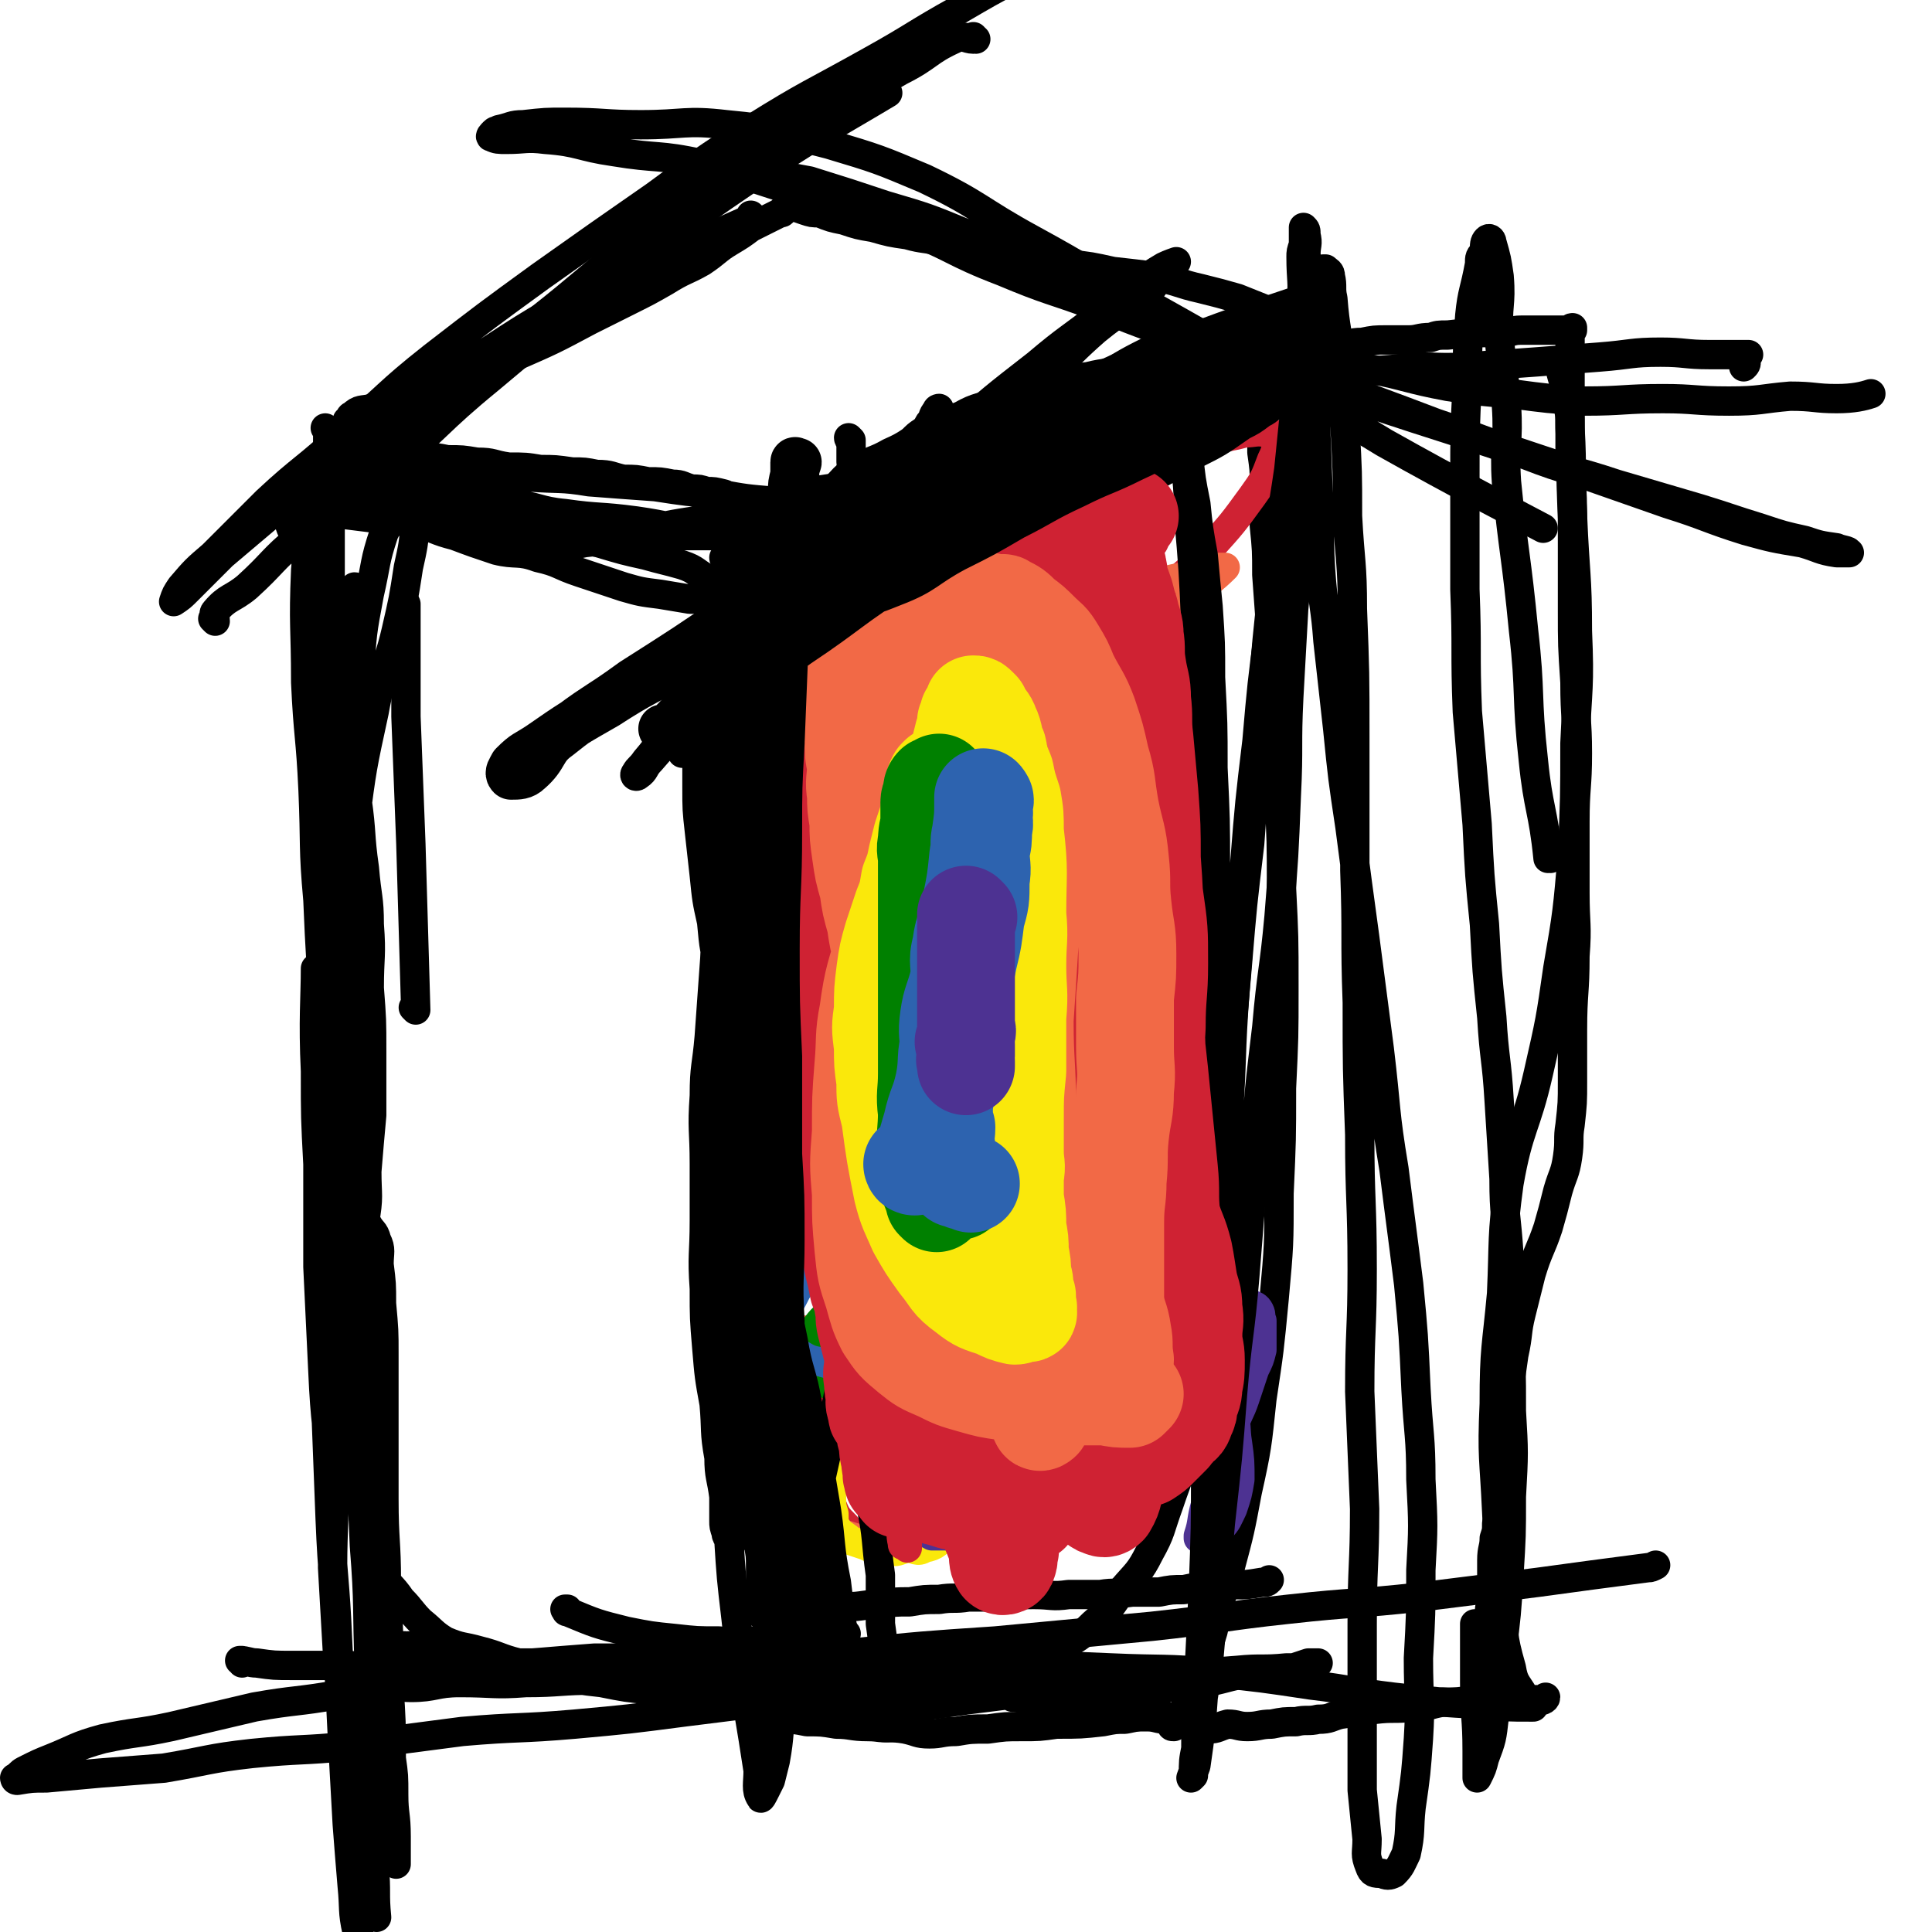
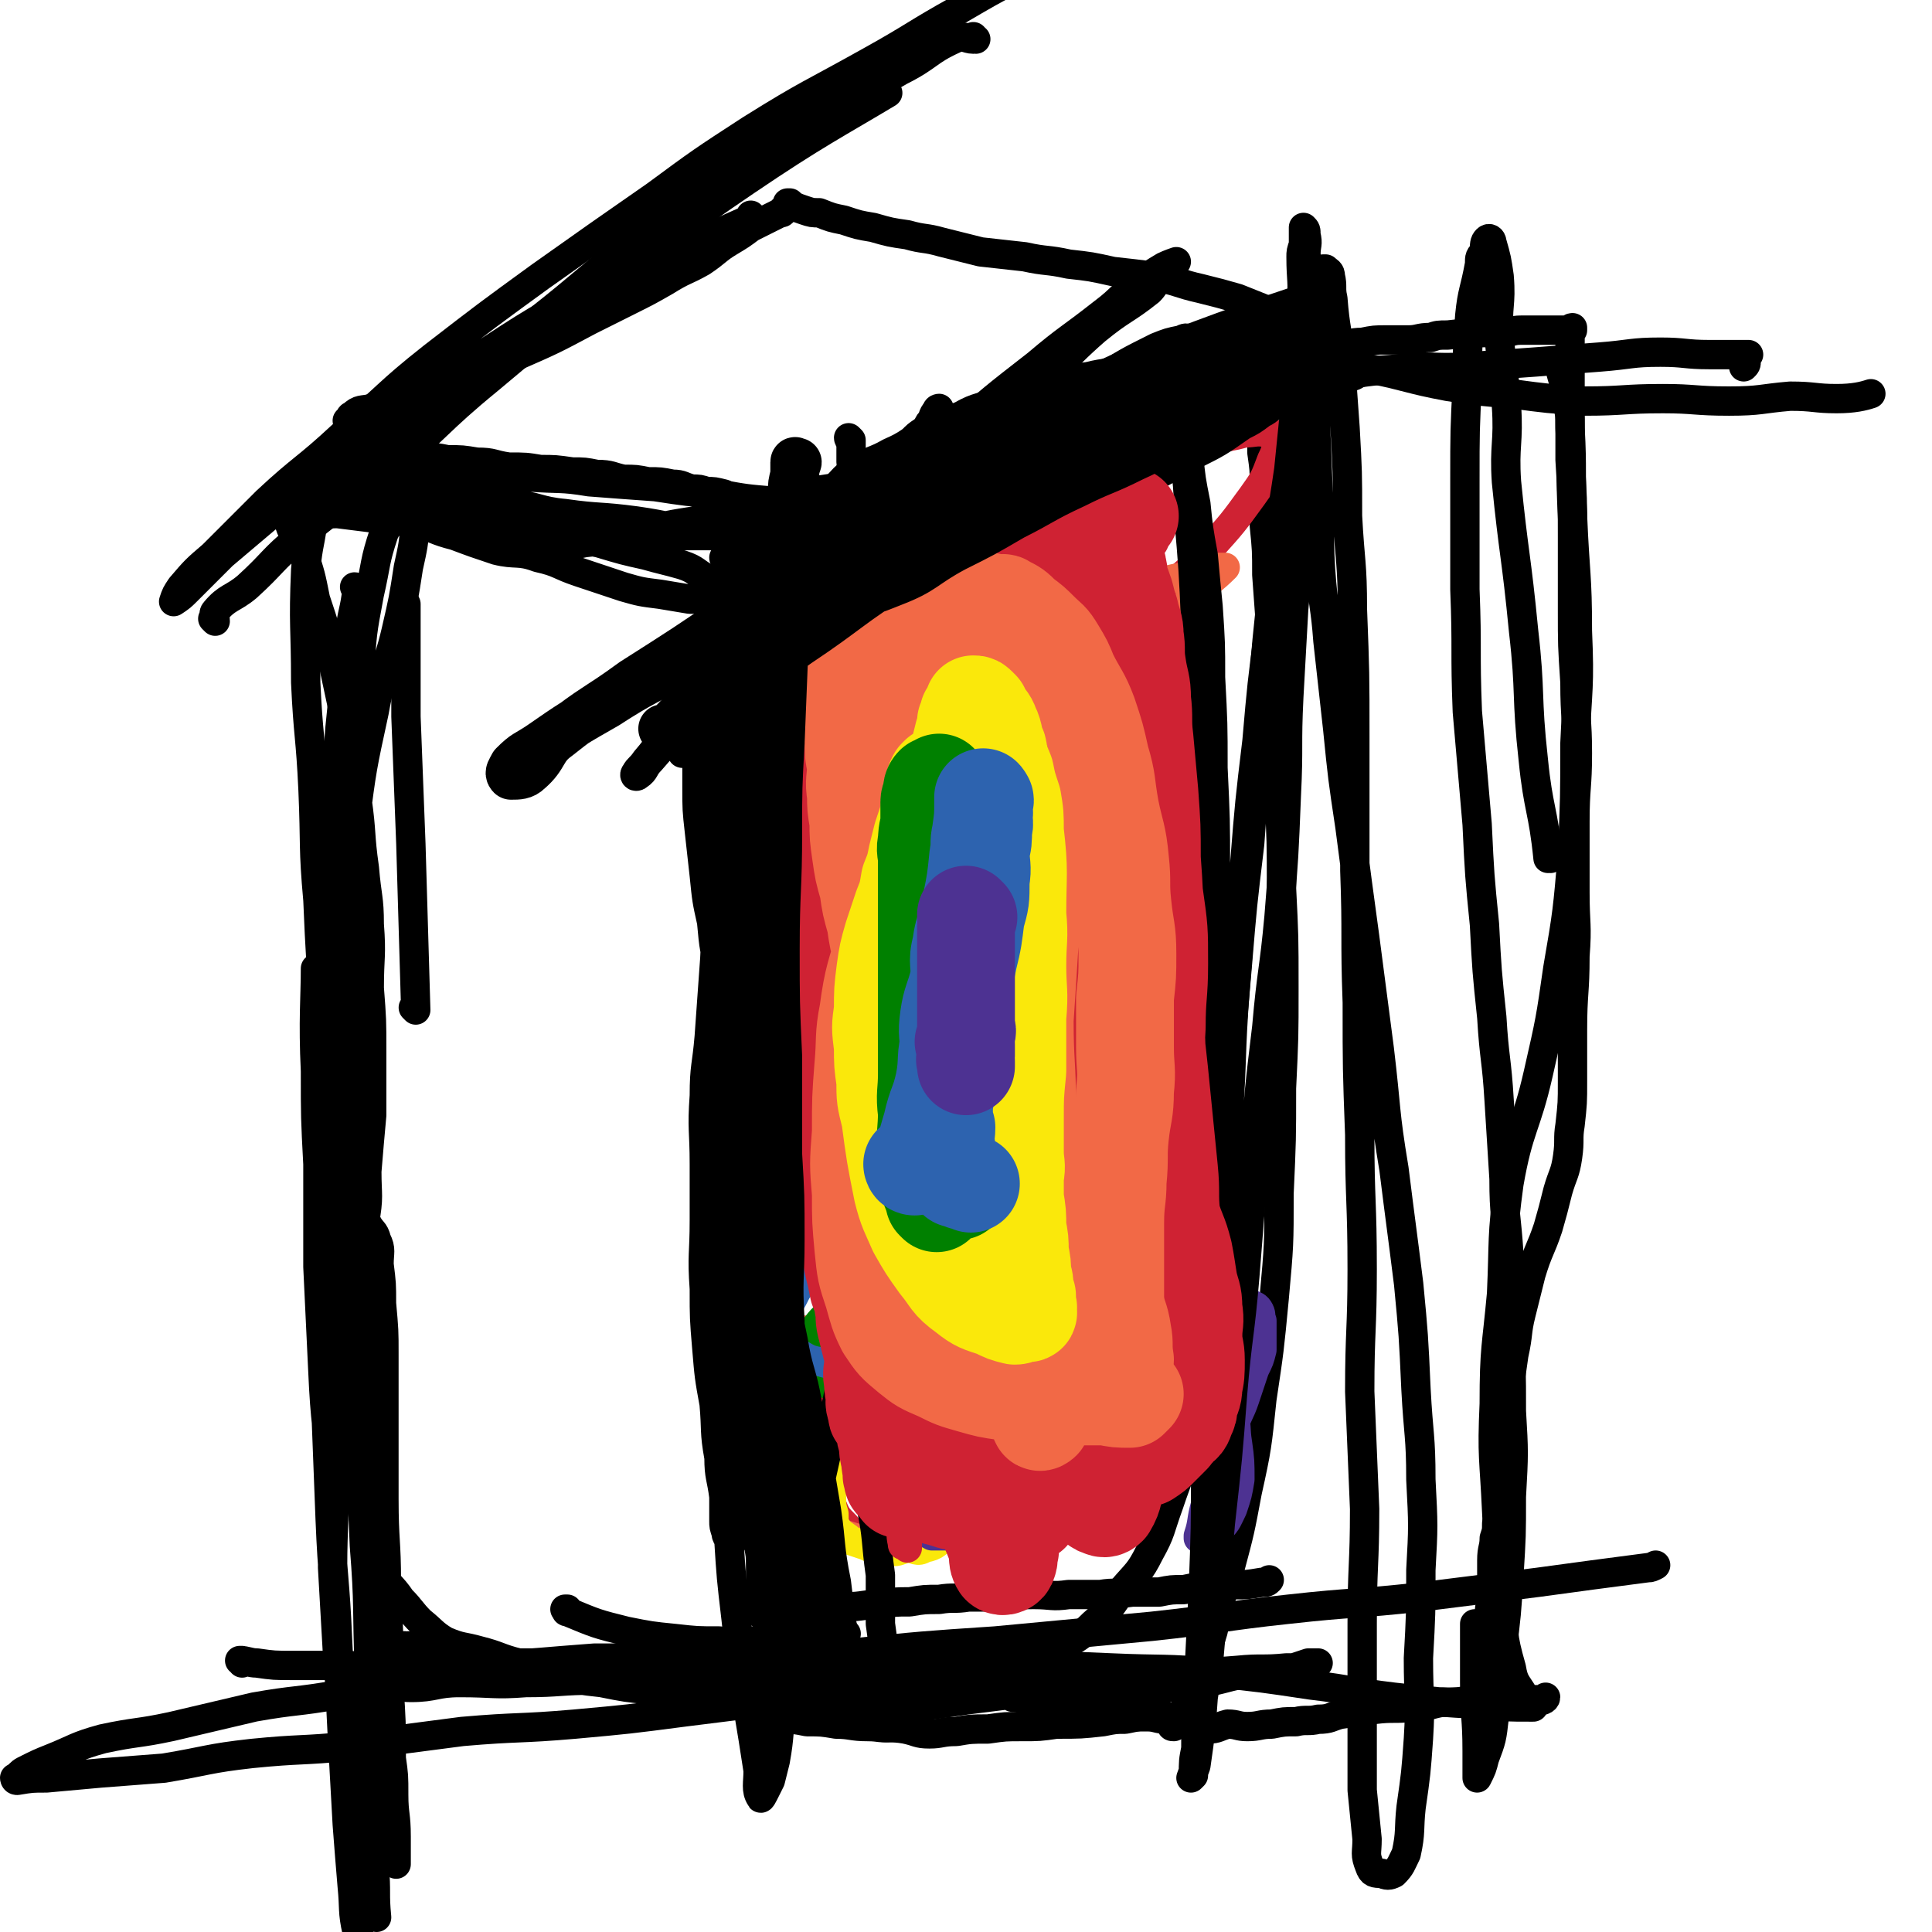
<svg xmlns="http://www.w3.org/2000/svg" viewBox="0 0 790 790" version="1.1">
  <g fill="none" stroke="#000000" stroke-width="12" stroke-linecap="round" stroke-linejoin="round">
-     <path d="M134,176c0,0 -1,-1 -1,-1 0,0 1,1 1,1 0,0 0,0 0,0 0,5 0,5 0,10 0,12 1,12 1,23 0,18 0,18 0,36 0,21 1,21 1,43 1,19 0,19 1,38 1,20 2,20 2,39 1,21 0,21 1,41 1,20 2,20 2,40 1,18 1,18 1,36 0,18 0,18 1,37 0,16 0,16 1,33 0,15 0,15 1,30 1,13 1,13 2,25 1,12 2,12 3,24 2,10 2,10 3,20 1,7 1,7 2,14 0,5 0,5 1,10 0,1 0,1 1,1 0,1 0,1 1,1 " />
    <path d="M130,192c0,0 -1,-1 -1,-1 0,0 1,1 1,1 0,0 0,0 0,0 0,0 -1,-1 -1,-1 0,0 1,1 1,1 0,0 0,0 0,0 0,0 -1,-1 -1,-1 0,0 1,1 1,1 0,0 0,0 0,0 0,0 -1,-1 -1,-1 1,0 1,0 2,0 1,0 1,0 1,-1 1,0 1,0 1,-1 1,0 1,0 1,0 0,0 0,0 0,0 0,-1 0,-1 0,-2 0,0 0,0 0,0 0,1 -1,0 -1,0 1,-1 2,0 3,0 2,0 2,0 3,0 3,0 3,-1 6,-1 4,-1 4,0 9,0 9,0 9,0 19,1 5,0 5,0 10,1 6,0 6,0 12,1 7,0 6,1 13,2 7,0 7,0 13,1 6,0 6,0 13,1 5,0 5,0 10,1 6,0 6,1 11,2 5,0 5,0 10,1 5,0 5,0 10,1 4,0 4,1 8,2 3,0 3,0 6,1 3,0 3,0 7,1 2,1 2,2 5,2 2,1 2,1 5,2 1,0 1,0 3,1 1,0 1,0 2,1 1,0 1,0 2,0 0,1 0,1 0,1 0,0 0,0 0,0 0,1 0,0 0,0 -1,0 0,0 0,0 0,0 0,0 0,0 0,1 0,0 0,0 -1,0 0,0 0,1 0,1 0,1 0,1 0,0 0,1 0,1 -1,1 -1,1 -1,2 -2,6 -2,6 -2,12 -1,7 -1,7 -1,14 -1,11 -1,11 -1,21 -1,12 -1,12 -1,24 -1,13 0,13 0,25 -1,13 -1,13 -1,26 0,13 0,13 0,26 -1,14 -1,14 -1,27 0,14 0,14 0,27 -1,14 -1,14 -1,28 0,13 0,13 0,27 0,12 0,12 0,24 1,12 1,12 1,23 0,10 -1,10 0,19 0,12 0,12 1,24 1,12 1,12 1,24 1,9 1,9 1,18 1,8 1,8 1,16 1,6 1,6 1,12 1,5 1,5 1,10 0,3 0,3 0,6 0,2 0,2 0,4 0,0 -1,0 0,0 0,1 0,1 1,2 0,0 0,0 0,0 0,0 0,0 0,0 -1,1 0,1 0,2 0,0 0,0 0,1 0,0 0,0 0,0 0,0 0,-1 -1,-1 0,0 0,1 0,1 0,0 0,0 0,0 -1,0 -2,0 -2,0 0,1 1,2 1,2 -1,0 -1,0 -2,-1 0,0 0,0 0,0 0,0 0,0 0,0 0,0 0,0 0,0 0,1 -1,0 -1,0 0,0 0,0 1,0 0,1 0,1 1,1 3,3 3,3 6,5 2,3 2,3 4,6 2,3 2,3 4,6 2,2 2,2 5,4 1,2 1,2 3,3 1,2 1,2 2,4 1,2 0,2 1,3 1,2 1,2 2,3 0,1 0,1 1,2 0,0 1,0 1,1 1,0 1,1 1,1 0,0 1,-1 1,-1 0,1 0,1 0,2 0,0 0,0 0,0 -1,0 -1,-1 -1,-1 -1,1 -1,1 -1,1 0,1 -1,1 -1,0 0,0 0,-1 -1,-1 0,0 0,0 0,0 0,0 0,0 0,0 -1,0 -2,0 -2,-1 0,-1 0,-1 1,-1 0,0 0,0 0,0 -1,0 -1,0 -2,-1 0,0 0,0 0,0 0,0 -1,1 -1,0 0,0 0,0 1,-1 0,0 0,0 0,0 -1,0 -1,-1 -1,-1 -1,0 -1,1 -2,0 -4,0 -4,0 -7,-1 -3,-2 -3,-2 -6,-3 -5,-2 -5,-1 -11,-2 -5,-1 -5,-1 -11,-2 -7,-1 -7,-2 -14,-2 -6,-1 -6,0 -12,-1 -7,0 -7,0 -13,0 -6,0 -6,0 -12,0 -6,0 -6,0 -12,0 -6,0 -6,0 -11,0 -5,0 -5,0 -10,0 -4,0 -4,0 -8,0 -4,0 -4,1 -8,0 -4,0 -4,-1 -8,-1 -3,-1 -3,-1 -6,-1 -2,-1 -3,0 -5,-1 -1,0 -1,-1 -2,-1 -1,-1 -2,-1 -3,-1 0,0 1,0 1,0 -1,1 -1,0 -1,0 -1,0 -1,0 -2,0 0,0 -1,1 -1,0 0,0 1,0 1,-1 0,0 0,0 0,0 0,0 0,-1 -1,-1 0,0 0,1 0,1 -1,0 -1,0 -1,-1 0,0 0,0 0,0 0,1 0,0 -1,0 0,0 0,0 0,0 0,0 0,0 0,0 -1,0 -1,0 -1,0 0,0 0,0 0,0 0,1 -1,0 -1,0 0,0 1,0 1,0 0,0 0,0 0,0 " />
    <path d="M297,229c0,0 -1,-1 -1,-1 0,0 0,0 1,1 0,0 0,0 0,0 0,0 -1,-1 -1,-1 0,0 0,1 1,1 1,-3 0,-5 2,-7 4,-4 6,-2 11,-5 6,-4 6,-5 12,-8 5,-2 6,0 10,-3 5,-2 5,-3 9,-6 4,-4 4,-5 9,-8 6,-4 7,-3 14,-7 7,-3 7,-4 14,-8 7,-4 7,-4 15,-7 7,-4 8,-3 16,-6 9,-3 9,-3 18,-6 9,-2 9,-3 18,-4 8,-2 8,-1 16,-3 7,-1 7,-2 13,-3 7,-1 7,0 14,0 5,-1 5,-2 10,-3 4,0 4,1 8,1 3,0 3,-1 5,-1 1,-1 1,0 3,0 1,0 1,0 2,0 0,0 0,0 0,0 0,0 1,-1 1,0 0,0 0,1 -1,1 0,0 0,0 0,0 0,2 0,2 0,3 0,3 0,3 0,5 0,5 0,5 0,10 0,5 0,5 0,10 0,5 0,5 0,11 1,7 1,7 1,13 1,9 0,9 0,17 1,10 1,10 1,20 2,27 2,27 3,55 1,18 2,18 2,35 1,19 1,19 1,38 1,20 1,20 1,41 0,20 0,20 -1,41 0,21 0,21 -1,43 0,21 0,21 -2,43 -2,21 -2,21 -5,41 -2,19 -2,20 -6,38 -3,16 -3,16 -7,31 -4,13 -4,13 -7,26 -3,10 -3,10 -6,19 -2,6 -2,6 -5,11 -1,3 -1,3 -3,6 -1,1 -1,1 -1,2 -1,1 -1,1 -1,1 -1,0 -1,0 -1,-1 0,0 0,0 0,0 0,0 1,0 0,-1 0,0 0,0 -1,-1 0,0 0,0 0,0 0,0 0,0 -1,-1 0,0 0,0 0,0 0,0 -1,1 -1,0 0,0 0,-1 -1,-1 -1,0 -1,0 -2,0 -1,0 -1,0 -1,0 -1,0 -1,0 -2,0 -5,1 -5,1 -10,2 -4,0 -4,0 -9,1 -9,1 -9,1 -19,1 -7,1 -7,1 -14,1 -7,0 -7,0 -14,1 -7,0 -7,0 -13,1 -6,0 -6,1 -11,1 -5,0 -5,-1 -10,-2 -6,-1 -6,0 -11,-1 -6,-1 -6,-1 -12,-2 -6,-2 -5,-2 -11,-4 -5,-1 -5,-2 -10,-3 -5,-1 -5,-1 -10,-1 -5,-1 -5,-2 -11,-2 -5,-1 -5,1 -10,0 -4,0 -4,0 -8,-1 -2,0 -2,0 -4,-1 0,0 0,0 -1,-1 0,0 0,0 0,0 0,0 0,0 0,0 0,0 0,0 0,0 0,0 0,-1 1,-1 0,0 1,0 1,0 " />
    <path d="M143,173c0,0 -1,-1 -1,-1 0,0 1,1 1,1 0,0 0,0 0,0 0,-2 0,-3 1,-3 3,-3 4,-2 8,-3 7,-3 6,-3 13,-6 7,-2 7,-1 14,-3 8,-3 8,-3 15,-5 8,-3 8,-4 16,-7 16,-7 16,-7 31,-15 8,-4 8,-4 16,-8 8,-4 8,-4 15,-8 8,-5 8,-4 15,-8 6,-4 6,-5 11,-8 5,-3 5,-3 9,-6 4,-2 4,-2 8,-4 2,-1 2,-1 4,-2 1,0 1,0 1,-1 1,0 1,0 1,-1 1,0 1,0 1,-1 0,0 0,0 0,0 0,1 -1,0 0,0 0,0 0,1 1,1 0,0 0,-1 0,-2 0,0 0,0 0,0 0,1 -1,0 -1,0 0,0 0,0 1,0 0,1 0,1 1,1 0,0 0,0 0,0 2,1 2,1 5,2 3,1 3,1 6,1 5,2 5,2 10,3 6,2 6,2 12,3 7,2 7,2 14,3 7,2 7,1 14,3 8,2 8,2 16,4 9,1 9,1 18,2 9,2 9,1 18,3 9,1 9,1 18,3 9,1 9,1 17,2 10,2 10,3 19,5 8,2 8,2 15,4 5,2 5,2 10,4 4,2 4,2 8,3 3,2 3,2 5,3 2,1 2,1 4,2 1,0 1,0 1,0 1,1 0,1 0,2 0,0 0,0 0,0 1,0 0,-1 0,-1 0,0 0,1 0,1 0,0 0,0 0,0 1,0 0,-1 0,-1 0,0 0,1 0,1 0,0 0,0 0,0 1,0 0,0 0,-1 -1,0 -1,0 -1,0 0,0 0,0 0,0 -2,0 -2,0 -3,0 0,0 0,0 0,0 0,0 -1,0 -1,0 0,-1 0,-1 -1,-1 0,0 0,0 0,0 0,0 0,0 -1,0 0,0 0,0 0,0 0,0 0,-1 -1,-1 0,0 1,1 1,1 0,0 0,0 0,0 0,0 0,-1 -1,-1 0,0 1,1 1,1 0,0 0,0 0,0 0,0 0,-1 -1,-1 0,0 1,1 1,1 0,0 0,1 0,1 0,0 0,0 0,0 0,1 0,1 0,1 0,1 0,1 0,2 0,1 0,1 0,1 0,1 0,1 0,2 0,0 0,0 0,0 0,0 0,0 0,0 0,1 0,1 0,1 0,0 0,0 0,0 0,1 0,1 0,3 0,0 0,0 0,0 0,1 0,1 0,1 0,1 0,1 0,1 0,0 0,0 0,1 0,0 0,0 0,0 1,0 0,-1 0,-1 0,0 0,0 0,1 0,0 0,0 0,1 0,0 0,0 0,0 1,0 0,0 0,0 0,-1 0,0 0,0 0,0 0,0 0,1 0,0 0,0 0,0 1,0 0,-1 0,-1 0,0 0,1 0,1 0,0 0,0 0,0 1,0 0,-1 0,-1 0,0 0,1 0,1 0,0 0,0 0,0 1,0 0,0 0,-1 0,0 1,0 1,0 1,-1 0,-1 0,-1 1,-1 1,0 1,-1 1,0 0,0 0,-1 0,0 0,0 0,-1 1,0 1,0 2,0 0,-1 0,-1 0,-1 4,-1 4,-1 7,-1 4,-1 4,-1 8,-1 6,-1 6,-2 11,-2 5,-1 5,-1 10,-1 4,0 4,0 9,0 4,0 4,-1 9,-1 3,-1 3,-1 7,-1 9,-1 9,-1 17,-1 3,0 3,0 6,0 3,0 3,-1 7,-1 3,0 3,0 6,0 2,0 2,0 5,0 2,0 2,0 5,0 1,0 1,0 2,0 1,0 1,0 1,0 1,0 1,0 2,0 0,0 0,0 0,0 0,0 0,-1 0,-1 0,0 0,1 0,1 0,0 0,0 0,0 0,0 0,-1 0,-1 -1,0 -1,1 -1,2 0,0 0,0 0,1 0,1 0,1 0,1 0,2 0,2 0,3 0,4 0,4 0,9 0,10 0,10 0,21 0,8 0,8 0,17 1,16 1,16 1,31 0,15 0,15 0,30 0,15 0,15 1,30 0,15 1,15 1,29 0,14 -1,14 -1,28 0,14 0,14 0,29 0,13 1,13 0,26 0,15 -1,15 -1,30 0,10 0,10 0,21 0,9 0,9 -1,18 -1,6 0,6 -1,13 -1,7 -2,7 -4,14 -2,8 -2,8 -4,15 -3,9 -4,9 -7,19 -2,8 -2,8 -4,16 -2,8 -1,8 -3,17 -1,7 -1,7 -2,14 -2,6 -2,6 -2,13 -1,5 -1,5 -1,11 0,4 0,4 0,8 0,4 -1,4 -1,8 0,4 0,4 0,8 0,4 0,4 -1,7 0,3 0,3 -1,6 0,4 -1,4 -1,9 0,4 0,4 0,8 0,3 0,3 0,6 0,4 -1,4 -1,8 0,3 0,3 0,6 0,3 -1,3 -1,5 0,3 1,4 0,6 0,5 -1,5 -2,9 0,2 0,2 0,4 0,1 0,1 0,2 -1,1 -1,1 -1,1 0,1 0,2 0,2 0,1 0,0 -1,1 0,0 0,0 0,0 0,0 0,-1 -1,-1 0,0 1,0 1,1 0,0 0,0 0,0 0,0 0,-1 -1,-1 0,0 1,0 1,1 0,0 0,0 0,0 0,0 0,-1 -1,-1 0,0 1,1 1,1 0,0 -1,-1 -1,-1 -7,1 -7,1 -13,1 -6,1 -6,2 -12,2 -8,1 -8,0 -16,1 -7,1 -7,1 -14,2 -4,1 -4,2 -9,2 -4,1 -5,0 -9,1 -5,0 -5,0 -10,1 -5,0 -5,1 -10,1 -4,0 -4,-1 -8,-1 -4,1 -4,2 -8,2 -2,0 -2,-1 -4,-2 -4,-1 -4,0 -8,-1 -3,0 -3,-1 -5,-1 -4,0 -4,-1 -8,-1 -1,0 -1,0 -3,0 -1,0 -1,0 -2,0 -1,0 -1,0 -2,0 -1,0 -1,0 -1,0 0,0 0,0 0,0 0,0 0,-1 -1,-1 0,0 0,0 -1,0 0,0 0,0 -1,0 -3,0 -3,-1 -6,-2 -2,0 -2,0 -4,-1 -2,0 -2,0 -3,0 -1,0 -1,0 -2,0 -1,0 -1,0 -1,0 0,0 0,0 0,0 " />
    <path d="M324,662c0,0 -1,-1 -1,-1 0,0 0,0 1,0 0,0 0,0 0,0 0,1 -1,0 -1,0 4,-2 5,-2 10,-3 7,0 7,0 13,-1 7,0 7,-1 14,-1 6,-1 6,-1 12,-1 6,-1 6,-1 12,-1 6,-1 6,0 12,-1 7,0 7,0 14,0 7,-1 7,-1 13,-1 7,0 7,1 14,0 6,0 6,0 13,0 6,-1 6,0 13,-1 5,0 5,0 11,0 5,-1 5,-1 10,-1 5,-1 5,-1 11,-1 5,-1 5,0 10,-1 5,0 5,0 11,-1 2,0 2,0 3,-1 " />
    <path d="M348,180c0,0 -1,-1 -1,-1 0,0 0,1 1,1 0,0 0,0 0,0 0,0 -1,-1 -1,-1 0,0 0,1 1,1 0,0 0,0 0,0 0,5 0,5 0,9 1,6 1,6 1,11 -1,6 -1,6 -1,11 -1,5 -1,5 -1,10 -1,3 -1,3 -1,6 -1,3 -1,3 -1,5 0,1 0,1 0,2 0,1 0,1 0,2 0,0 0,0 0,0 0,0 -1,-1 -1,-1 " />
    <path d="M333,219c0,0 -1,-1 -1,-1 0,0 0,0 1,1 0,0 0,0 0,0 0,0 -1,-1 -1,-1 0,0 0,1 1,1 0,0 0,0 1,0 7,1 7,1 13,3 5,1 5,1 10,2 4,1 4,0 8,2 3,1 2,3 5,5 2,2 3,1 6,2 2,1 2,2 4,3 2,2 3,1 5,3 2,2 1,2 2,4 2,1 2,1 4,2 2,2 2,2 3,4 1,1 0,1 1,2 0,0 1,0 1,0 0,1 -1,1 -1,1 1,1 1,0 2,1 0,0 0,0 -1,1 0,1 0,1 -1,2 0,0 1,0 0,0 0,0 0,0 -1,0 -2,0 -2,1 -4,1 -3,0 -3,-1 -7,0 -4,0 -4,1 -7,1 -4,0 -4,-1 -9,0 -4,0 -4,0 -9,1 -4,1 -4,1 -9,1 -3,0 -3,0 -7,0 -4,0 -4,0 -8,0 -3,0 -3,0 -5,0 -3,0 -3,0 -6,0 -2,0 -2,0 -5,0 -2,0 -2,0 -3,0 -2,0 -2,0 -4,0 -2,0 -2,0 -4,0 -1,0 -1,-1 -1,0 -1,0 0,1 -1,1 0,0 0,0 -1,0 0,0 0,0 0,0 1,0 0,-1 0,-1 0,0 0,0 0,1 0,0 0,0 0,0 1,0 0,-1 0,-1 0,0 0,1 0,1 0,-1 0,-1 1,-1 0,-1 0,-1 0,-1 0,-4 0,-4 1,-7 1,-4 1,-4 2,-7 1,-3 1,-3 3,-7 1,-3 1,-3 3,-6 1,-2 1,-2 3,-5 1,-2 1,-2 2,-3 1,-2 1,-2 2,-3 0,0 0,0 0,-1 0,0 1,0 1,-1 " />
  </g>
  <g fill="none" stroke="#CF2233" stroke-width="12" stroke-linecap="round" stroke-linejoin="round">
    <path d="M409,213c0,0 -1,-1 -1,-1 0,0 0,1 0,1 0,0 0,0 0,0 1,0 1,-1 0,-1 -5,3 -4,5 -9,8 -5,4 -6,3 -11,7 -7,4 -8,3 -14,8 -6,5 -6,5 -11,11 -6,6 -6,6 -11,12 -5,6 -5,6 -10,13 -4,5 -4,5 -8,10 -3,5 -3,4 -6,9 -2,3 -1,4 -3,7 -1,2 -1,2 -2,4 0,2 0,2 -1,3 0,1 0,1 -1,2 0,0 0,0 0,0 1,-1 1,-1 2,-1 3,-1 3,0 6,-2 5,-2 4,-2 9,-6 6,-4 6,-5 13,-10 8,-6 8,-6 16,-12 10,-8 10,-8 19,-15 10,-8 10,-8 19,-16 10,-9 9,-9 19,-17 9,-8 9,-8 19,-15 9,-7 9,-7 19,-13 9,-6 9,-6 18,-11 7,-4 7,-4 15,-7 7,-3 7,-2 14,-4 4,0 5,-1 9,0 2,0 3,0 4,2 0,4 0,5 -2,9 -3,8 -3,8 -8,15 -8,11 -8,11 -17,21 -11,12 -12,11 -24,23 -23,22 -23,22 -46,44 -9,9 -9,8 -18,17 -6,7 -6,7 -13,14 -6,6 -6,6 -12,13 -5,6 -5,7 -10,14 -4,6 -4,5 -9,12 -3,4 -3,5 -6,10 -2,3 -2,3 -4,6 -1,2 -1,2 -2,4 0,1 0,1 0,1 -1,1 -1,1 -1,1 0,1 0,1 0,1 -1,1 0,1 0,1 0,-1 -1,-1 0,-3 0,-4 0,-4 1,-9 2,-6 2,-6 5,-13 2,-8 2,-8 5,-17 3,-9 3,-9 7,-18 5,-9 5,-9 10,-18 5,-8 5,-8 10,-16 5,-8 5,-8 11,-15 6,-8 6,-8 13,-15 6,-6 6,-6 12,-11 7,-5 6,-5 13,-9 6,-4 6,-3 12,-5 4,-2 4,-2 9,-4 3,-1 3,-1 6,-1 2,-1 3,-1 5,0 1,0 1,0 2,1 0,2 0,3 -1,5 -1,6 -1,6 -4,11 -11,20 -11,21 -24,40 -10,13 -11,12 -22,25 -11,12 -11,12 -22,24 -11,12 -11,12 -20,24 -9,11 -9,10 -16,22 -6,9 -6,9 -10,19 -4,9 -4,9 -7,18 -2,8 -1,8 -2,15 -1,7 -1,7 -1,13 0,5 0,5 0,9 1,3 0,4 2,6 2,2 2,3 4,3 4,1 5,1 9,1 5,-1 5,-1 10,-3 6,-4 6,-4 11,-9 7,-7 7,-8 13,-16 8,-9 8,-9 15,-18 7,-9 7,-9 14,-18 6,-7 5,-7 11,-14 7,-8 7,-7 14,-14 3,-3 4,-3 7,-7 2,-1 2,-1 3,-2 0,0 0,0 1,-1 0,0 0,0 0,0 0,0 0,-1 -1,0 0,0 0,1 -1,2 -1,3 -1,3 -3,6 -4,6 -5,6 -9,12 -7,9 -7,9 -14,18 -7,11 -7,11 -14,22 -8,11 -8,11 -16,23 -9,13 -10,13 -18,26 -16,26 -16,26 -30,52 -5,10 -5,10 -9,21 -3,10 -3,10 -4,21 -1,8 -1,8 0,17 0,9 -1,9 0,17 1,7 1,7 3,13 2,5 2,5 6,9 3,4 3,4 7,6 5,2 5,1 9,2 5,1 5,1 10,0 5,-1 5,-1 10,-4 5,-3 5,-3 9,-7 5,-4 5,-5 10,-9 3,-4 2,-4 5,-7 2,-2 2,-2 4,-3 2,-1 3,-1 3,-2 1,0 0,1 0,1 0,0 0,0 0,0 0,1 0,0 -1,0 0,0 1,0 1,0 " />
  </g>
  <g fill="none" stroke="#F26946" stroke-width="12" stroke-linecap="round" stroke-linejoin="round">
    <path d="M437,207c0,0 -1,-1 -1,-1 0,0 0,1 0,1 0,0 0,0 0,0 1,0 0,-1 0,-1 0,0 1,0 0,1 0,3 -1,3 -1,6 -1,3 0,3 -1,6 -3,6 -4,5 -7,12 -4,8 -3,9 -8,17 -5,8 -7,7 -13,14 -7,7 -7,7 -14,15 -8,9 -8,9 -16,18 -9,10 -9,11 -18,20 -9,9 -9,9 -18,18 -7,6 -8,6 -14,13 -4,5 -4,5 -7,10 -2,5 -2,5 -3,9 0,3 0,3 0,6 -1,2 -1,2 -1,4 0,1 1,0 2,0 3,0 4,1 7,0 4,-2 4,-3 9,-6 7,-6 8,-5 14,-12 9,-8 8,-9 16,-18 9,-11 9,-11 19,-23 11,-12 11,-12 21,-24 9,-10 9,-11 19,-20 8,-8 8,-7 18,-14 8,-6 8,-6 16,-11 8,-5 8,-5 17,-8 7,-3 7,-2 14,-4 5,-2 5,-2 10,-3 2,0 2,0 3,0 0,0 1,0 1,0 -5,5 -6,5 -11,10 -8,8 -8,8 -16,16 -12,12 -12,12 -24,23 -13,13 -13,14 -27,27 -12,12 -12,11 -24,23 -13,11 -13,11 -25,22 -11,10 -11,9 -22,19 -8,9 -9,8 -16,17 -6,8 -5,8 -9,16 -3,6 -2,7 -4,13 -1,5 -1,6 -1,11 -1,4 -1,4 0,8 0,2 0,3 1,4 1,2 2,2 3,2 3,1 3,0 6,1 2,0 3,1 5,0 5,-4 5,-6 10,-11 6,-6 7,-6 12,-13 8,-10 7,-11 16,-21 7,-10 8,-9 17,-18 8,-9 7,-9 16,-18 6,-6 6,-6 12,-12 5,-4 6,-4 10,-8 5,-3 4,-4 9,-7 2,-2 2,-2 4,-2 3,-1 3,-1 6,-1 3,0 3,0 6,1 3,0 4,-1 6,0 1,0 2,1 2,3 0,2 -1,2 -2,5 -1,4 0,5 -2,9 -5,7 -6,7 -12,14 -7,9 -6,10 -15,17 -13,12 -15,10 -28,22 -14,12 -13,13 -26,25 -13,14 -13,14 -26,29 -11,12 -11,12 -21,24 -8,9 -8,9 -15,19 -5,7 -6,6 -10,14 -3,5 -2,6 -3,12 -1,5 -1,5 0,10 0,2 0,3 2,5 3,2 3,2 7,3 6,0 6,0 12,-1 7,0 8,0 15,-3 19,-8 19,-8 38,-18 11,-6 10,-7 20,-13 10,-5 10,-6 19,-11 8,-4 8,-4 16,-8 6,-2 6,-3 11,-5 3,-1 4,-1 7,-2 1,-1 1,-1 2,-1 1,-1 1,-1 1,-1 1,-1 1,-1 1,-1 0,0 0,0 0,0 0,1 0,1 -1,2 -3,3 -3,2 -6,5 -8,7 -7,7 -14,14 -10,9 -11,9 -20,18 -13,11 -13,12 -25,24 -9,8 -9,8 -17,17 -8,8 -8,8 -15,16 -5,6 -4,7 -8,13 -3,5 -3,5 -6,11 -2,5 -3,5 -3,10 -1,3 0,3 1,7 0,3 -1,4 1,7 2,2 3,2 6,3 6,2 6,1 12,2 8,0 8,1 15,-1 8,-1 8,-1 16,-4 9,-3 9,-3 17,-7 9,-4 9,-4 17,-9 8,-4 8,-4 16,-9 8,-5 8,-5 17,-9 3,-2 3,-1 5,-2 1,-1 1,-1 2,-1 0,-1 0,-1 0,-1 0,0 0,0 0,0 1,1 0,0 0,0 0,0 0,0 0,0 0,0 0,0 0,0 0,1 0,1 -1,2 -1,1 -1,1 -1,2 -1,0 -1,0 -1,0 " />
  </g>
  <g fill="none" stroke="#FAE80B" stroke-width="12" stroke-linecap="round" stroke-linejoin="round">
    <path d="M418,305c0,0 -1,-1 -1,-1 0,0 0,0 0,1 0,0 0,0 0,0 1,0 0,-1 0,-1 0,0 1,0 0,1 -3,3 -3,3 -7,7 -5,5 -5,5 -9,9 -6,6 -6,6 -12,13 -4,5 -4,5 -8,10 -9,13 -9,14 -18,27 -6,8 -6,8 -11,16 -5,8 -6,7 -11,15 -4,6 -4,6 -8,12 -2,3 -3,3 -5,6 -1,1 -1,2 -1,3 0,0 0,0 0,1 0,0 0,0 0,0 0,0 -1,-1 -1,-1 4,-3 5,-2 9,-5 5,-3 5,-3 9,-7 9,-7 9,-7 18,-15 9,-9 9,-10 18,-19 10,-8 10,-8 20,-17 8,-8 8,-8 17,-16 7,-7 7,-6 15,-13 7,-6 7,-7 15,-13 5,-5 5,-6 11,-9 4,-2 4,-1 8,-2 3,0 3,1 5,2 2,0 2,1 2,2 1,3 1,3 1,6 -1,6 -1,6 -3,11 -4,6 -5,6 -10,11 -8,8 -8,8 -17,16 -11,10 -10,10 -21,20 -12,10 -13,9 -24,20 -13,11 -13,11 -25,23 -12,11 -13,10 -24,21 -8,9 -8,9 -14,20 -4,7 -5,7 -7,16 -2,6 -1,6 -2,13 0,5 0,5 1,10 0,3 0,3 2,6 1,3 1,3 4,5 3,2 3,1 7,2 4,0 4,0 9,0 6,-1 6,0 12,-4 15,-9 15,-9 29,-21 9,-8 8,-9 17,-18 8,-8 8,-8 16,-16 9,-8 9,-8 17,-16 7,-6 6,-7 13,-12 6,-5 6,-5 13,-9 4,-3 4,-3 9,-6 3,-1 3,-1 6,-1 0,0 0,0 1,0 1,0 1,-1 1,0 -1,0 -1,0 -2,1 -4,5 -4,5 -9,10 -11,12 -12,11 -22,24 -16,18 -15,18 -30,37 -12,15 -11,15 -23,30 -10,14 -9,14 -19,27 -9,12 -9,12 -17,23 -8,10 -9,9 -15,20 -4,6 -2,7 -4,13 -2,6 -3,6 -4,12 0,3 1,3 1,7 0,3 0,4 1,7 0,4 0,4 2,7 2,2 3,2 5,4 3,1 3,1 6,2 4,2 4,2 9,2 4,1 4,0 8,-1 3,0 4,2 7,0 5,-1 5,-2 9,-6 6,-5 6,-5 11,-10 6,-7 6,-7 12,-13 7,-7 8,-7 16,-13 8,-7 7,-7 15,-14 7,-5 7,-5 13,-10 4,-4 3,-4 7,-7 3,-2 3,-2 6,-3 3,-1 3,0 6,-1 2,0 2,-1 4,-1 2,0 2,1 3,2 1,1 1,2 2,4 0,4 1,4 1,7 -1,7 -1,9 -2,13 " />
  </g>
  <g fill="none" stroke="#008000" stroke-width="12" stroke-linecap="round" stroke-linejoin="round">
    <path d="M450,329c0,0 -1,-1 -1,-1 0,0 0,0 0,1 0,0 0,0 0,0 -1,1 0,1 -2,3 -10,9 -10,9 -20,18 -9,8 -10,6 -18,14 -8,8 -7,9 -15,17 -8,9 -8,9 -16,17 -8,9 -8,9 -15,18 -6,8 -6,8 -12,16 -5,7 -6,6 -11,14 -3,5 -3,5 -7,10 -2,4 -2,4 -4,7 -1,3 -1,3 -1,6 -1,1 0,1 0,2 0,1 -1,1 0,2 0,1 0,1 1,1 2,1 2,-1 3,0 4,0 4,1 8,1 5,-1 5,-2 11,-3 6,-2 6,-2 11,-4 7,-2 7,-2 13,-5 6,-3 6,-4 12,-8 6,-3 6,-3 12,-7 6,-3 6,-4 12,-7 5,-2 5,-1 9,-3 4,-1 4,-2 8,-4 2,-1 2,-1 5,-1 2,0 2,0 3,1 2,0 2,-1 3,0 1,0 1,0 1,1 1,3 1,3 0,6 -3,6 -3,6 -7,11 -6,8 -6,9 -13,16 -8,9 -8,9 -17,17 -9,8 -9,7 -18,15 -8,7 -8,7 -16,13 -8,6 -8,6 -15,12 -6,5 -6,5 -12,10 -4,3 -5,3 -8,7 -2,3 -1,4 -2,7 -1,3 -1,3 -1,6 0,2 1,2 2,5 2,2 1,2 3,4 2,2 2,2 5,3 4,2 4,2 8,3 5,1 5,1 10,1 5,1 5,1 11,1 5,0 5,1 10,1 5,0 5,0 11,0 5,0 5,-1 9,-1 6,-1 6,-1 11,-1 5,-1 5,-1 11,-1 5,0 5,0 9,0 3,1 3,1 6,2 2,1 3,0 5,1 2,1 3,1 5,2 1,1 0,2 0,4 0,1 1,1 1,3 0,4 0,4 -1,7 0,3 0,4 -1,7 -1,3 -1,3 -3,6 -2,2 -1,2 -3,4 -1,2 -1,2 -3,4 -1,1 -1,1 -2,1 0,0 0,0 0,0 0,1 0,1 -1,1 0,0 0,0 0,0 1,1 1,1 2,2 " />
  </g>
  <g fill="none" stroke="#2D63AF" stroke-width="12" stroke-linecap="round" stroke-linejoin="round">
    <path d="M431,417c0,0 -1,-1 -1,-1 0,0 0,0 0,1 0,0 0,0 0,0 0,1 0,2 -1,3 -4,6 -5,6 -10,12 -6,8 -6,8 -13,16 -10,9 -10,8 -20,18 -7,6 -7,6 -13,13 -8,8 -8,8 -15,16 -8,8 -7,9 -15,16 -7,7 -7,6 -14,13 -4,4 -3,4 -6,9 -2,3 -3,3 -4,6 0,1 1,2 1,3 0,2 -1,2 0,4 0,1 0,2 1,3 2,2 2,2 5,4 5,3 5,3 10,4 7,2 7,1 14,1 8,0 8,0 17,-1 7,0 7,2 13,0 6,-1 6,-1 12,-4 4,-2 4,-3 7,-5 3,-2 3,-2 7,-4 2,-1 2,0 4,-1 1,0 1,-1 1,-1 0,0 0,0 1,0 0,0 0,0 0,0 0,3 0,3 -1,5 0,4 1,4 -1,7 -3,7 -3,7 -7,12 -3,5 -4,5 -8,9 -3,4 -3,4 -6,8 -5,5 -5,5 -10,11 -3,4 -3,4 -6,8 -3,5 -4,4 -7,8 -2,3 -2,3 -4,6 -1,1 -1,1 -1,2 -1,0 -2,-1 -2,0 -1,1 0,1 1,2 0,0 -1,0 0,1 5,1 5,1 10,2 5,1 5,1 11,1 6,1 6,1 13,1 5,0 5,0 11,0 7,-1 7,0 13,-1 5,0 5,0 11,-1 5,-1 5,-1 10,-2 4,-1 4,-1 8,-2 4,-1 4,-1 7,-1 1,-1 1,0 1,-1 " />
  </g>
  <g fill="none" stroke="#4D3292" stroke-width="12" stroke-linecap="round" stroke-linejoin="round">
    <path d="M402,540c0,0 -1,-1 -1,-1 0,0 0,0 0,0 0,0 0,0 0,0 1,1 0,0 0,0 0,0 0,0 0,0 0,0 0,0 0,0 1,1 0,0 0,0 0,1 0,1 0,3 1,6 1,6 0,11 0,8 -1,8 -3,15 -2,9 -2,9 -5,17 -2,6 -2,6 -6,12 -2,4 -3,4 -6,9 -1,3 -1,3 -3,7 -1,3 -1,3 -2,7 -1,2 -1,2 0,3 0,1 1,1 2,2 2,2 1,2 3,3 3,0 3,0 6,0 6,-1 6,-1 11,-2 5,-2 5,-2 10,-4 6,-3 6,-2 10,-6 6,-5 6,-5 11,-11 5,-5 5,-4 11,-9 4,-4 4,-5 9,-9 5,-3 6,-3 12,-6 4,-2 4,-2 8,-5 5,-2 5,-3 9,-5 4,-1 4,0 8,0 3,-1 3,-2 6,-2 3,-1 3,0 6,0 2,1 3,0 4,2 2,2 2,3 2,6 2,6 1,7 2,13 1,7 1,8 1,15 -1,6 -1,6 -3,12 -2,4 -2,5 -5,8 -2,2 -2,1 -5,2 -2,1 -2,1 -4,2 0,0 0,0 0,-1 0,0 0,0 0,0 2,-6 1,-6 3,-13 2,-7 2,-7 4,-14 3,-8 4,-8 7,-16 2,-7 3,-7 5,-13 2,-6 2,-6 4,-12 2,-4 2,-4 3,-8 0,-3 0,-3 0,-7 0,-2 0,-2 0,-5 -1,-2 0,-2 -1,-4 -1,-2 -2,-2 -4,-3 -2,-2 -2,-1 -3,-3 -3,-2 -3,-2 -5,-5 -2,-2 -2,-2 -3,-4 -2,-3 -2,-3 -3,-6 -1,-4 -1,-5 -2,-9 0,-5 0,-5 -1,-10 0,-6 0,-6 -1,-12 0,-5 0,-5 -1,-10 0,-7 0,-7 -1,-15 -1,-4 -1,-4 -2,-7 0,-2 0,-2 -1,-4 0,-2 0,-2 0,-4 0,0 0,0 0,0 " />
  </g>
  <g fill="none" stroke="#000000" stroke-width="12" stroke-linecap="round" stroke-linejoin="round">
    <path d="M313,256c0,0 -1,-1 -1,-1 0,0 0,0 1,1 0,0 0,0 0,0 -3,6 -4,6 -6,13 -2,9 -1,9 -3,18 -2,8 -3,8 -3,16 -1,6 0,6 0,13 -2,15 -3,15 -5,31 -2,13 -2,13 -3,26 -1,11 0,11 -1,23 -1,14 -1,14 -2,28 -1,12 -2,12 -2,24 -1,14 0,14 0,28 0,11 0,11 0,23 0,14 -1,14 0,28 0,12 0,12 1,24 1,12 1,12 3,23 1,11 0,11 2,22 0,8 1,8 2,16 0,5 0,5 0,10 0,2 0,2 1,5 0,1 0,1 1,2 1,0 1,0 2,0 1,0 1,0 2,-1 1,0 1,0 2,-1 1,-2 1,-3 1,-5 1,-5 1,-5 1,-11 1,-5 1,-5 1,-10 1,-11 1,-11 1,-22 1,-9 1,-9 1,-17 0,-13 -1,-13 -2,-25 -1,-17 -1,-17 -3,-33 -1,-15 -2,-15 -3,-30 -2,-19 -2,-19 -3,-38 -1,-18 0,-18 0,-36 0,-16 0,-16 -1,-32 0,-15 0,-15 -1,-30 0,-13 -1,-13 -1,-26 0,-11 1,-11 1,-22 0,-9 0,-9 0,-18 -1,-9 -1,-9 -2,-17 0,-7 1,-7 1,-14 -1,-2 -1,-2 -2,-5 0,0 1,0 1,0 -1,1 -1,1 -1,2 -1,5 -1,5 -1,10 -1,10 -1,10 0,20 0,13 0,13 0,27 1,15 0,15 1,31 0,16 0,16 0,31 1,18 1,18 1,35 1,18 1,18 1,37 1,18 1,18 1,36 1,18 1,18 1,35 0,18 0,18 0,35 0,17 -1,17 0,34 0,17 0,17 0,33 1,14 0,14 1,27 1,16 1,16 3,33 2,19 2,18 5,37 2,12 2,12 4,25 0,5 -1,8 1,11 0,1 1,-1 2,-3 1,-2 1,-2 2,-4 1,-4 1,-4 2,-8 2,-11 1,-11 3,-23 3,-19 3,-19 6,-39 3,-18 3,-18 6,-37 4,-18 4,-18 8,-36 3,-16 3,-16 7,-32 3,-14 3,-14 7,-27 2,-10 2,-11 4,-21 1,-13 0,-13 2,-25 1,-13 2,-13 3,-26 0,-13 0,-13 0,-26 0,-12 -1,-12 -2,-25 -1,-13 0,-13 -2,-26 -2,-11 -2,-11 -5,-23 -2,-10 -2,-10 -6,-21 -4,-10 -4,-9 -8,-19 -4,-8 -4,-8 -7,-16 -3,-7 -2,-7 -4,-14 -3,-7 -3,-6 -5,-13 -2,-5 -2,-5 -4,-9 -1,-4 -1,-4 -2,-7 0,-2 0,-3 -1,-5 0,-1 0,-1 -1,-1 0,-1 0,0 0,0 -1,1 0,1 0,1 0,9 0,9 0,18 -1,19 -1,19 -1,38 -1,14 -1,14 0,28 0,22 0,22 1,43 1,17 1,17 1,35 1,21 1,21 1,42 1,19 1,19 1,38 1,18 1,18 1,37 1,15 1,15 1,31 1,13 1,13 1,27 0,12 0,12 0,23 0,10 -1,10 -1,20 0,3 1,3 1,6 -1,2 -1,2 -2,3 0,0 1,-1 1,-1 0,-1 0,-1 0,-2 -1,-1 -1,-1 -1,-2 -2,-4 -2,-4 -3,-9 -1,-9 -1,-9 -3,-18 -2,-13 -2,-13 -3,-26 -4,-31 -5,-31 -7,-62 -2,-18 -2,-18 -2,-37 -1,-19 -1,-19 -1,-38 0,-19 0,-19 1,-38 0,-18 0,-18 0,-35 1,-17 1,-17 2,-35 1,-15 1,-15 3,-30 2,-13 2,-13 5,-25 1,-9 1,-9 3,-17 1,-6 1,-6 2,-11 1,-2 1,-2 1,-4 1,-1 1,-1 1,-2 0,0 0,0 0,-1 0,0 0,0 0,0 0,4 0,4 0,8 -2,12 -3,12 -3,23 -1,18 -1,18 -1,37 0,21 -1,21 -1,42 0,22 0,22 2,44 2,23 2,23 6,46 3,23 3,23 8,45 5,22 7,21 11,43 4,18 3,18 6,36 4,23 6,23 9,45 3,14 2,15 4,29 0,10 0,10 0,20 1,7 1,7 1,15 0,5 0,5 0,11 -1,3 0,3 0,6 -1,1 -1,1 -2,3 0,0 0,1 -1,1 -1,0 -1,0 -3,-1 -2,-1 -2,-2 -3,-5 -3,-6 -3,-6 -4,-13 -4,-17 -4,-17 -6,-34 -3,-15 -2,-15 -4,-29 -2,-12 -2,-12 -4,-23 -2,-11 -2,-11 -4,-22 -2,-11 -3,-11 -5,-21 -2,-12 -3,-12 -5,-24 -2,-13 -2,-13 -5,-26 -2,-13 -2,-13 -5,-27 -2,-14 -2,-14 -4,-27 -3,-13 -3,-13 -6,-26 -3,-12 -3,-12 -5,-24 -3,-10 -3,-10 -4,-21 -2,-9 -2,-9 -3,-19 -1,-9 -1,-9 -2,-18 -1,-9 -1,-9 -1,-18 0,-8 0,-8 0,-16 0,-6 -1,-6 0,-12 0,-7 0,-7 1,-13 1,-6 1,-6 3,-11 1,-5 2,-5 5,-9 2,-4 2,-5 4,-9 2,-4 1,-4 4,-7 3,-5 3,-4 7,-8 4,-5 4,-6 9,-10 4,-3 5,-2 9,-6 5,-4 3,-6 8,-10 4,-4 5,-3 10,-7 5,-4 5,-4 10,-8 5,-4 5,-4 10,-8 5,-4 5,-4 9,-9 3,-3 4,-2 6,-6 2,-2 1,-3 3,-5 0,-1 1,-1 1,-1 0,0 0,0 0,0 -1,1 -1,2 -2,3 -3,5 -3,5 -7,10 -22,26 -23,26 -46,52 -15,17 -15,17 -29,34 -11,14 -10,14 -20,28 -7,9 -7,9 -14,17 -3,3 -2,4 -5,6 -1,1 -2,0 -1,-1 1,-2 2,-2 4,-5 6,-7 5,-7 11,-14 10,-11 11,-11 21,-22 13,-15 13,-16 26,-31 16,-17 15,-17 32,-33 17,-17 17,-17 35,-33 17,-15 17,-15 35,-29 13,-11 13,-10 27,-21 8,-6 7,-7 16,-13 4,-3 4,-3 9,-6 2,-1 5,-2 5,-2 -1,2 -4,3 -7,7 -2,2 -2,3 -4,5 -10,8 -11,7 -22,16 -16,14 -15,16 -31,30 -18,16 -19,15 -37,31 -17,15 -15,17 -31,32 -18,17 -19,16 -37,33 -12,11 -11,11 -23,23 -5,5 -6,6 -10,11 -1,0 0,-1 0,-1 2,-2 2,-2 4,-4 3,-2 3,-2 6,-4 10,-6 11,-4 21,-11 13,-9 12,-11 24,-21 16,-12 17,-12 33,-25 15,-12 13,-14 29,-26 15,-11 16,-9 32,-20 14,-10 13,-11 27,-21 10,-8 11,-7 21,-14 5,-4 4,-5 9,-9 1,-1 1,0 2,0 0,0 0,0 0,0 -2,-1 -2,-1 -4,0 -5,1 -5,1 -10,3 -12,6 -12,6 -23,13 -17,10 -17,10 -33,22 -18,13 -18,14 -35,28 -18,14 -18,13 -35,28 -17,14 -16,15 -32,30 -12,12 -12,12 -23,24 -6,8 -5,8 -11,16 -1,2 -2,3 -2,5 0,0 1,-1 1,-1 4,-3 4,-3 8,-6 9,-7 9,-6 17,-13 13,-10 14,-10 26,-21 15,-12 15,-13 29,-25 15,-13 15,-13 30,-26 14,-12 15,-11 30,-23 12,-9 11,-10 24,-18 17,-10 18,-9 37,-18 12,-7 12,-8 24,-15 7,-4 8,-3 15,-8 3,-2 4,-4 5,-5 1,0 1,2 0,4 -2,3 -2,3 -4,5 -9,8 -11,6 -19,14 -15,14 -12,16 -27,30 -19,17 -20,16 -39,32 -19,15 -18,15 -37,30 -15,12 -15,12 -31,23 -10,7 -11,6 -21,14 -3,3 -3,4 -6,6 -1,1 -1,0 -3,0 0,0 0,0 0,0 1,-1 1,-1 2,-3 3,-3 4,-3 8,-6 8,-8 8,-8 17,-15 11,-10 11,-11 23,-19 13,-10 13,-10 27,-19 15,-9 15,-8 30,-17 21,-11 22,-10 43,-22 10,-5 10,-5 20,-12 4,-2 4,-2 8,-5 2,-1 2,-1 4,-3 1,-1 2,-1 2,-2 0,0 -1,1 -2,1 0,0 0,0 0,0 -6,0 -6,-1 -13,0 -11,1 -11,1 -21,3 -17,2 -18,0 -34,3 -16,3 -16,6 -32,10 -16,4 -17,3 -33,7 -15,3 -15,4 -30,8 -15,4 -15,3 -31,6 -16,4 -16,5 -32,9 -13,3 -13,2 -26,5 -11,2 -11,2 -22,4 -7,2 -7,2 -13,3 -4,0 -4,0 -7,0 -1,0 -1,0 -1,0 0,0 1,0 2,0 5,-1 5,-1 11,-1 9,-1 9,-1 19,-2 11,-1 11,-1 22,-1 12,0 12,0 23,0 11,0 11,0 21,0 11,0 11,0 21,1 10,0 10,1 20,1 7,1 7,1 14,2 4,0 4,1 8,1 2,1 2,1 3,1 0,0 0,0 1,0 0,0 0,0 0,0 -3,0 -3,0 -6,0 -10,-1 -10,-1 -19,-2 -10,-1 -10,-1 -21,-1 -10,-1 -10,-2 -21,-2 -17,-1 -17,0 -35,-2 -14,-2 -14,-3 -28,-5 -15,-2 -15,-1 -29,-3 -11,-1 -11,-3 -22,-4 -14,-2 -14,-1 -27,-3 -11,-1 -11,0 -22,-3 -7,-1 -7,-2 -13,-4 -4,-1 -4,-1 -8,-3 0,0 0,0 -1,0 0,0 0,0 0,0 2,1 2,1 3,1 6,0 6,-1 11,-1 8,-1 8,0 17,0 11,0 11,-1 23,0 12,0 12,1 24,2 13,1 13,0 25,2 13,1 13,1 27,2 13,2 13,2 26,3 11,2 11,2 23,3 9,2 9,1 18,3 5,1 5,2 10,3 2,1 2,1 5,2 1,0 1,0 2,1 1,0 2,0 2,0 -1,1 -2,1 -4,1 -2,1 -2,1 -4,1 -8,1 -8,1 -16,1 -10,1 -10,1 -19,1 -15,1 -15,1 -30,1 -12,0 -12,0 -24,0 -13,-1 -13,-1 -27,-2 -12,-1 -12,-1 -24,-2 -12,-1 -12,-1 -24,-2 -10,-1 -10,-1 -21,-2 -8,-1 -8,-1 -16,-2 -4,0 -4,0 -7,-1 -2,0 -2,0 -4,-1 0,0 0,0 0,0 1,1 -1,0 0,0 5,0 6,0 12,1 7,0 7,0 15,1 10,0 10,1 21,2 10,1 11,1 21,2 10,2 10,2 21,4 11,3 11,3 21,5 10,3 10,3 19,5 7,2 8,2 15,4 6,2 5,3 11,6 2,1 2,2 5,4 1,1 2,1 2,2 0,1 -1,1 -3,2 -1,0 -1,0 -2,0 -5,0 -5,0 -10,0 -6,-1 -6,-1 -12,-2 -8,-1 -8,-1 -15,-3 -9,-3 -9,-3 -18,-6 -9,-3 -8,-4 -17,-6 -8,-3 -9,-1 -17,-3 -9,-3 -9,-3 -17,-6 -8,-2 -8,-3 -15,-5 -9,-1 -9,-1 -17,-2 -8,-1 -8,-1 -16,-2 -6,0 -6,1 -13,1 -3,0 -3,0 -7,0 -1,0 -1,0 -2,0 0,0 0,0 0,0 2,2 2,2 3,5 3,5 3,5 5,10 3,9 3,9 5,19 4,12 4,12 7,25 3,14 3,14 6,28 2,14 2,14 4,29 2,14 1,14 3,28 1,12 2,12 2,23 1,13 0,13 0,26 1,13 1,13 1,26 0,13 0,13 0,26 -1,11 -1,11 -2,23 0,10 1,10 -1,21 0,4 -1,6 -4,8 -1,1 -2,-1 -3,-3 -2,-3 -2,-3 -3,-7 -2,-10 -2,-11 -3,-21 -1,-20 0,-20 0,-40 1,-24 0,-24 2,-49 2,-26 3,-26 7,-51 3,-23 3,-23 8,-46 3,-17 5,-16 9,-33 3,-13 3,-13 5,-26 2,-9 2,-9 3,-19 1,-4 0,-4 0,-9 0,-2 0,-2 0,-4 0,-1 -1,-1 -1,-1 -3,3 -3,3 -5,7 -4,6 -4,6 -7,12 -4,12 -3,12 -6,25 -3,16 -3,16 -4,33 -2,21 -1,21 -3,41 -1,22 -2,22 -3,43 -1,23 0,23 0,45 0,23 -1,23 0,46 0,23 0,23 1,46 1,23 1,23 2,46 1,22 1,22 3,44 2,22 3,22 5,43 3,21 2,21 4,42 2,18 2,18 3,37 1,14 0,14 1,29 0,8 0,8 1,17 0,4 0,5 1,7 0,1 0,-1 0,-2 0,-4 0,-4 0,-9 0,-9 -1,-9 -1,-17 0,-8 0,-8 -1,-15 0,-15 0,-15 -1,-30 0,-21 0,-21 -1,-42 0,-17 -1,-17 -1,-34 0,-16 0,-16 0,-32 0,-14 0,-14 0,-27 0,-10 0,-10 -1,-21 0,-8 0,-8 -1,-16 0,-5 1,-6 -1,-10 -1,-4 -2,-3 -4,-7 0,0 0,0 0,0 -1,1 -1,0 -2,2 -1,0 0,1 0,2 -1,4 -1,4 -1,7 -1,7 -1,7 -1,15 -1,10 0,10 0,20 0,11 -1,11 -1,21 0,11 0,11 1,22 1,10 0,10 1,20 1,9 1,9 3,17 2,9 2,9 6,17 3,6 4,5 8,11 4,4 4,5 8,9 5,4 5,5 10,8 7,3 7,2 14,4 8,2 8,3 16,5 8,3 8,3 16,5 9,2 9,2 18,3 10,2 10,2 20,3 10,1 10,1 20,1 8,1 8,2 17,1 15,0 15,-1 30,-3 6,0 6,-1 13,-1 5,-1 5,-1 10,-1 4,-1 4,-1 8,-2 1,-1 3,-1 3,-1 0,-2 -1,-3 -3,-3 -4,-2 -4,-1 -9,-1 -8,-1 -8,-1 -15,-2 -6,-1 -6,-1 -12,-2 -17,0 -17,1 -34,1 -13,0 -13,-1 -26,-1 -13,1 -13,1 -25,1 -13,1 -13,1 -25,2 -12,1 -12,1 -24,3 -10,1 -10,1 -20,2 -8,1 -8,1 -16,1 -4,1 -5,0 -8,1 -1,0 1,0 1,1 1,0 1,1 2,1 2,0 2,-1 4,-1 6,1 6,2 11,2 10,0 10,-2 20,-2 14,0 14,1 27,0 14,0 14,-1 29,-1 13,0 13,0 27,0 11,1 11,2 23,3 12,1 12,0 25,1 9,0 9,1 18,2 7,1 7,0 15,1 4,0 4,0 8,1 3,0 3,0 6,1 1,0 0,0 1,1 1,0 1,0 2,0 0,2 -1,2 -1,4 -1,1 -1,1 -2,2 -1,1 0,2 -1,3 -5,1 -5,0 -10,0 -7,0 -7,-1 -13,-1 -6,-1 -6,-1 -12,-1 -5,-1 -5,-1 -10,-1 -4,-1 -4,-1 -9,-1 0,0 -1,1 -1,0 -1,0 -2,-1 -1,-1 1,0 2,0 5,0 5,1 5,0 10,0 8,0 8,1 17,0 14,0 14,-1 27,-2 14,-2 14,-2 28,-4 16,-2 16,-2 32,-4 13,-2 13,-2 27,-4 12,-1 12,-1 25,-2 13,-1 13,-1 26,-2 10,-1 10,0 20,-1 6,0 6,0 11,-1 1,0 2,-1 2,-1 -1,0 -2,0 -4,0 -3,1 -3,1 -6,2 -8,1 -8,0 -16,2 -10,1 -10,2 -20,4 -10,2 -10,1 -21,3 -9,1 -9,1 -19,1 -7,1 -7,1 -15,1 -7,1 -7,1 -13,1 -5,1 -5,1 -10,0 -1,0 -1,0 -1,0 0,-1 0,-2 0,-3 1,-1 0,-1 1,-2 4,-4 4,-4 8,-8 5,-4 6,-3 11,-7 7,-5 7,-4 13,-10 7,-6 7,-7 12,-14 6,-7 7,-7 11,-15 5,-9 4,-9 8,-20 4,-12 5,-12 7,-25 3,-15 2,-15 4,-30 2,-19 2,-18 3,-37 2,-21 2,-21 3,-41 0,-19 0,-19 0,-39 0,-22 0,-22 1,-44 0,-22 1,-22 1,-43 0,-21 0,-21 -1,-42 0,-18 0,-18 -1,-37 0,-14 0,-14 -1,-29 -1,-10 -1,-10 -2,-21 -2,-11 -2,-11 -3,-21 -2,-10 -2,-10 -3,-20 -1,-7 -1,-7 -2,-13 0,-4 -1,-4 -1,-8 0,0 0,-1 0,-1 0,2 0,2 0,4 1,7 1,7 1,13 1,15 2,15 2,29 2,23 2,23 3,46 3,54 3,54 4,108 1,29 1,29 1,57 1,30 1,30 1,60 0,29 0,29 -1,59 0,29 0,29 -1,59 0,26 0,26 -1,52 -1,19 -1,19 -2,39 -1,13 -1,13 -1,25 -1,5 -1,5 -1,11 -1,1 -1,1 -1,1 0,0 0,0 0,0 1,-3 1,-2 2,-5 2,-14 2,-14 3,-28 2,-12 2,-12 3,-24 2,-23 2,-23 4,-47 3,-27 3,-27 5,-53 2,-24 3,-24 5,-48 2,-25 2,-25 4,-51 2,-26 2,-26 5,-51 2,-23 3,-23 5,-45 2,-25 2,-25 3,-50 1,-20 0,-20 1,-40 1,-18 1,-18 2,-36 1,-12 2,-12 2,-24 1,-12 1,-12 1,-23 0,-6 -1,-6 -1,-12 0,-3 0,-3 0,-6 0,-1 1,-1 0,-1 0,0 -1,0 -1,1 -1,5 0,5 -1,10 -2,11 -2,11 -4,22 -3,20 -4,20 -6,41 -3,23 -3,23 -5,46 -3,25 -3,25 -5,50 -2,26 -2,26 -4,52 -2,27 -1,27 -3,55 -1,34 -2,40 -3,68 " />
    <path d="M88,254c0,0 0,-1 -1,-1 0,0 1,1 1,1 0,-2 -1,-3 0,-4 5,-6 7,-5 13,-10 11,-10 10,-11 21,-20 17,-15 18,-13 36,-28 22,-18 20,-19 42,-37 25,-21 25,-21 50,-40 27,-21 27,-22 55,-41 28,-19 38,-24 58,-36 " />
    <path d="M308,89c0,0 -1,0 -1,-1 0,0 1,1 1,1 -31,14 -32,13 -63,28 -26,14 -26,14 -52,31 -21,14 -21,14 -41,30 -18,13 -18,13 -35,27 -13,11 -13,11 -26,22 -7,7 -7,7 -14,14 -3,3 -3,3 -6,5 0,0 0,0 0,0 1,-3 1,-3 3,-6 6,-7 6,-7 13,-13 11,-11 11,-11 22,-22 15,-14 16,-13 31,-27 19,-16 18,-17 37,-32 22,-17 22,-17 44,-33 24,-17 24,-17 47,-33 19,-14 19,-14 39,-27 24,-15 24,-14 49,-28 18,-10 18,-11 36,-21 12,-7 12,-7 25,-14 3,-1 3,-1 6,-3 " />
    <path d="M399,16c0,0 -1,0 -1,-1 0,0 1,1 0,1 -3,0 -4,-2 -8,0 -11,5 -10,7 -22,13 -17,10 -18,8 -35,18 -20,12 -19,14 -39,27 -18,13 -18,13 -36,26 -19,15 -19,16 -38,31 -20,17 -20,17 -41,34 -24,19 -37,29 -47,37 " />
    <path d="M151,272c0,0 -1,-1 -1,-1 0,0 1,0 1,1 " />
    <path d="M134,187c0,0 -1,-1 -1,-1 0,0 1,1 1,1 -1,1 -3,0 -3,1 -3,11 -1,12 -3,24 -1,10 -2,10 -3,21 -1,23 0,23 0,46 1,22 2,22 3,44 1,23 0,23 2,45 1,23 1,23 3,46 2,27 3,27 5,53 2,27 2,27 3,53 2,29 2,29 4,58 2,27 3,27 4,54 2,25 1,25 2,50 0,21 0,21 1,42 0,20 0,20 1,39 1,11 0,11 1,21 " />
    <path d="M170,413c0,0 -1,-1 -1,-1 0,0 1,1 1,1 -1,-34 -1,-34 -2,-68 -1,-26 -1,-26 -2,-52 0,-21 0,-21 0,-41 0,-3 0,-3 0,-5 " />
    <path d="M146,241c0,0 -1,-1 -1,-1 0,0 1,0 1,1 -1,9 -2,9 -3,18 -2,19 -2,19 -4,39 -2,28 -3,28 -4,57 -1,30 0,30 0,60 0,30 0,30 0,60 0,26 0,26 -1,51 0,21 -1,21 -1,43 1,26 1,26 2,52 1,25 2,25 3,49 1,20 1,20 2,40 1,18 1,18 2,36 1,13 1,13 2,25 1,10 0,10 2,19 0,2 1,4 2,5 0,0 -1,-2 -1,-3 -1,-4 0,-4 0,-8 -1,-6 -1,-6 -2,-12 0,-9 0,-9 -1,-19 0,-12 -1,-12 -2,-24 -1,-13 -1,-13 -2,-26 -1,-14 -1,-14 -2,-27 -1,-18 -1,-18 -2,-35 0,-18 1,-18 0,-36 -2,-22 -3,-22 -4,-45 -1,-21 -1,-21 -2,-42 0,-21 0,-21 0,-42 -1,-19 -1,-19 -1,-38 -1,-21 0,-30 0,-42 " />
    <path d="M232,659c0,0 -1,-1 -1,-1 0,0 1,0 1,0 0,1 -1,1 0,1 12,5 12,5 24,8 10,2 10,2 20,3 9,1 9,1 18,1 9,1 9,0 17,0 6,0 6,1 11,0 10,-1 10,-1 21,-2 1,-1 1,-1 3,-1 " />
    <path d="M99,680c0,0 0,-1 -1,-1 0,0 1,0 1,0 0,0 0,0 0,0 0,1 -1,0 -1,0 3,0 4,1 7,1 7,1 7,1 15,1 11,0 11,0 22,0 14,1 14,0 28,0 16,0 16,0 31,0 17,0 17,1 34,0 18,0 18,-1 36,-1 21,0 21,0 42,0 22,0 22,0 43,0 26,0 26,0 51,0 24,1 24,1 47,2 22,1 22,0 43,2 19,2 19,2 39,5 17,2 17,3 34,5 18,2 18,2 36,3 10,1 10,1 21,1 " />
    <path d="M433,679c0,0 -1,-1 -1,-1 0,0 1,0 0,0 -18,3 -19,3 -38,6 -25,4 -25,4 -50,8 -32,4 -32,4 -64,8 -23,3 -23,3 -45,5 -23,2 -23,1 -46,3 -23,3 -23,3 -46,6 -20,2 -20,1 -40,3 -18,2 -18,3 -36,6 -13,1 -13,1 -26,2 -11,1 -11,1 -22,2 -6,0 -6,0 -12,1 -1,0 -1,-1 -1,-1 2,-1 2,-2 4,-3 6,-3 6,-3 11,-5 10,-4 10,-5 21,-8 14,-3 14,-2 28,-5 17,-4 17,-4 34,-8 17,-3 17,-2 34,-5 23,-3 23,-3 46,-6 26,-2 26,-2 51,-4 56,-4 56,-3 113,-7 29,-3 29,-3 59,-5 32,-3 32,-3 64,-6 28,-3 28,-4 56,-7 27,-3 27,-2 54,-5 24,-3 24,-3 48,-6 22,-3 22,-3 45,-6 1,0 1,0 3,-1 " />
    <path d="M535,140c0,0 -1,-1 -1,-1 0,0 0,1 0,1 2,-4 2,-5 3,-10 1,-4 1,-4 2,-9 1,-5 0,-5 1,-10 0,-1 1,-1 1,-1 0,0 1,0 1,0 1,1 2,1 2,3 1,4 0,5 1,9 1,13 2,13 3,25 1,14 1,14 2,28 1,18 1,18 1,36 1,19 2,19 2,38 1,26 1,26 1,53 0,27 0,27 0,54 1,27 0,27 1,54 0,27 0,27 1,54 0,27 1,27 1,55 0,25 -1,25 -1,50 1,24 1,24 2,48 0,23 -1,23 -1,47 0,19 0,19 0,38 0,15 0,15 0,30 1,10 1,10 2,20 0,6 -1,6 1,11 1,3 2,3 5,3 2,1 3,1 5,0 3,-3 3,-4 5,-8 2,-9 1,-10 2,-19 2,-14 2,-14 3,-28 1,-16 0,-16 0,-33 1,-18 1,-18 1,-36 1,-18 1,-18 0,-37 0,-18 -1,-18 -2,-37 -1,-22 -1,-22 -3,-43 -3,-24 -3,-23 -6,-47 -4,-24 -3,-24 -6,-49 -3,-23 -3,-23 -6,-46 -3,-22 -3,-22 -6,-45 -3,-20 -3,-20 -5,-40 -2,-18 -2,-18 -4,-36 -1,-14 -2,-14 -3,-29 -1,-16 0,-16 -1,-31 -1,-29 -1,-29 -3,-57 0,-12 0,-12 -1,-24 0,-8 0,-8 -1,-17 0,-4 1,-4 0,-8 0,-2 0,-2 -1,-3 0,0 0,1 0,1 0,3 0,3 0,6 -1,3 -1,3 -1,5 0,10 1,10 0,19 0,15 0,15 -1,29 -2,19 -2,19 -4,39 -3,21 -4,21 -6,43 -3,27 -3,27 -5,53 -3,29 -3,29 -5,57 -3,25 -3,25 -5,49 -2,23 -2,23 -4,47 -2,21 -2,21 -4,43 -1,21 -1,21 -2,43 -1,19 0,19 0,39 0,20 0,20 0,39 0,9 0,9 0,17 " />
    <path d="M498,143c0,0 -1,-1 -1,-1 0,0 0,1 0,1 0,0 0,0 0,0 4,0 4,1 9,1 11,2 12,1 23,3 16,2 16,1 32,4 15,3 15,4 31,7 13,2 13,2 26,3 15,2 15,2 30,3 16,0 16,-1 32,-1 13,0 13,1 27,1 13,0 13,-1 25,-2 10,0 10,1 19,1 7,0 11,-1 14,-2 " />
    <path d="M510,163c0,0 -1,-1 -1,-1 0,0 0,1 0,1 0,0 0,0 0,0 5,-2 5,-4 9,-5 11,-2 11,-1 21,-3 16,-2 16,-3 31,-4 15,-2 15,0 30,-1 14,-1 14,-1 28,-2 13,-1 13,-1 26,-2 13,-1 13,-2 25,-2 10,0 10,1 20,1 6,0 6,0 11,0 2,0 2,0 4,0 1,0 1,0 1,0 0,0 -1,0 -1,1 0,1 0,1 0,2 0,1 0,1 -1,2 " />
    <path d="M639,151c0,0 -1,-1 -1,-1 0,0 0,1 0,1 0,0 0,0 0,0 1,0 0,-1 0,-1 0,0 0,0 0,1 1,5 2,5 2,11 2,7 2,7 2,13 1,18 0,18 1,36 1,24 2,24 2,47 1,23 0,23 -1,46 0,22 0,22 -1,45 -2,23 -2,24 -6,47 -3,21 -3,21 -8,43 -5,22 -8,22 -12,45 -3,22 -2,23 -3,45 -2,22 -3,22 -3,45 -1,22 0,22 1,44 1,18 0,18 2,36 1,14 0,14 4,28 1,6 2,6 5,11 2,2 3,2 5,2 2,1 4,0 4,-1 " />
    <path d="M634,351c0,0 -1,-1 -1,-1 0,0 0,1 0,1 -2,-20 -4,-20 -6,-40 -3,-27 -1,-27 -4,-53 -3,-31 -4,-31 -7,-61 -1,-15 1,-16 0,-31 -1,-15 -2,-15 -3,-29 -1,-12 1,-12 0,-24 -1,-7 -1,-7 -3,-14 0,-1 -1,-2 -2,-1 -1,1 -1,2 -1,5 -2,2 -2,2 -2,5 -2,11 -3,11 -4,21 -1,14 -1,14 -1,27 -1,20 -1,20 -1,41 0,22 0,22 0,44 1,25 0,25 1,50 2,23 2,23 4,46 1,21 1,21 3,41 1,19 1,19 3,38 1,17 2,17 3,34 1,16 1,16 2,32 0,15 1,15 2,31 0,15 0,15 0,31 1,16 1,16 1,33 1,17 1,17 0,35 0,16 0,16 -1,32 -1,16 -1,16 -3,32 -1,13 -1,13 -3,26 -1,9 -1,9 -4,17 -1,4 -1,4 -3,8 0,0 0,0 0,0 0,0 0,0 0,0 0,-1 0,-1 0,-3 0,-4 0,-4 0,-8 0,-14 -1,-14 -1,-28 0,-12 0,-12 0,-24 " />
-     <path d="M301,67c0,0 -1,0 -1,-1 0,0 0,1 1,1 0,0 0,0 0,0 0,0 -1,0 -1,-1 0,0 0,1 1,1 0,0 0,0 0,0 4,1 4,1 9,2 10,3 10,3 21,5 16,5 16,5 31,10 17,5 17,5 34,12 16,6 16,7 32,15 18,8 18,8 36,15 19,9 19,9 39,16 42,16 42,15 84,31 18,6 18,7 37,13 18,7 19,6 37,12 17,5 17,5 34,10 13,4 12,4 25,8 9,3 9,3 18,5 6,2 6,2 13,3 2,1 5,1 5,2 1,0 -2,0 -5,0 -7,-1 -7,-2 -14,-4 -12,-2 -12,-2 -23,-5 -16,-5 -16,-6 -32,-11 -20,-7 -20,-7 -40,-14 -24,-8 -24,-8 -48,-16 -25,-8 -25,-8 -51,-17 -24,-8 -24,-8 -48,-17 -24,-8 -24,-8 -47,-17 -19,-7 -19,-6 -38,-14 -21,-8 -20,-10 -41,-18 -20,-8 -21,-7 -41,-14 -21,-6 -20,-7 -41,-12 -18,-4 -18,-2 -36,-5 -14,-2 -14,-4 -28,-5 -8,-1 -8,0 -16,0 -3,0 -4,0 -6,-1 -1,0 0,-1 1,-2 1,-1 1,0 2,-1 5,-1 5,-2 10,-2 9,-1 9,-1 17,-1 16,0 16,1 31,1 18,0 18,-2 35,0 21,2 22,3 42,8 20,6 20,6 39,14 23,11 22,13 44,25 22,12 22,13 45,25 25,14 25,14 49,28 26,14 25,15 50,30 32,18 50,27 65,35 " />
    <path d="M370,241c0,0 -1,-1 -1,-1 0,0 0,0 1,1 0,0 0,0 0,0 0,0 -1,-1 -1,-1 0,0 0,0 1,1 0,0 0,0 0,0 0,0 -1,-1 -1,-1 1,2 2,3 4,5 3,5 3,6 5,11 2,8 3,8 5,16 1,7 1,10 1,14 " />
  </g>
  <g fill="none" stroke="#CF2233" stroke-width="12" stroke-linecap="round" stroke-linejoin="round">
    <path d="M360,302c0,0 -1,-1 -1,-1 0,0 1,0 1,1 -1,0 -2,0 -2,1 -3,9 -3,10 -5,19 -3,13 -3,13 -4,26 -2,17 -1,17 -1,33 -1,15 -1,15 -1,30 0,18 0,18 1,36 0,18 -1,18 0,36 1,18 2,18 4,36 2,16 1,16 4,33 2,13 3,13 5,26 2,10 2,10 3,21 1,7 1,7 2,14 1,5 1,5 2,11 1,3 0,3 1,7 0,1 0,1 1,1 0,0 1,1 1,1 0,-3 0,-4 0,-7 0,-8 0,-8 0,-16 -1,-12 -1,-12 -1,-24 -1,-15 -1,-15 -3,-29 -2,-15 -3,-15 -6,-30 -3,-16 -3,-16 -6,-32 -2,-17 -3,-17 -5,-34 -2,-17 -2,-17 -3,-34 -1,-16 -1,-16 -2,-33 -1,-15 -1,-15 -1,-31 -1,-14 -1,-14 -1,-29 0,-1 0,-1 0,-3 " />
  </g>
  <g fill="none" stroke="#CF2233" stroke-width="40" stroke-linecap="round" stroke-linejoin="round">
    <path d="M375,307c0,0 -1,-1 -1,-1 0,0 0,0 1,1 0,0 0,0 0,0 0,0 -1,-1 -1,-1 0,4 1,5 2,10 0,8 0,8 0,16 0,11 0,11 0,22 -1,11 -1,11 -1,22 -1,11 -2,11 -2,22 -1,11 -1,11 -1,22 -1,10 -1,10 -2,20 -1,9 -1,9 -1,19 -1,9 -1,9 -1,18 -1,10 0,10 0,19 -1,9 0,9 0,19 0,7 0,7 0,15 0,7 0,7 0,14 0,6 0,6 0,12 0,6 0,6 0,12 0,5 0,5 0,10 0,4 0,4 0,8 0,6 0,6 0,11 0,3 0,3 0,6 0,2 0,2 0,4 0,1 0,1 0,2 0,0 0,0 0,0 0,0 0,0 0,0 -2,-8 -2,-8 -3,-16 -1,-9 -1,-9 -2,-19 -1,-13 -1,-13 -2,-26 0,-13 0,-13 0,-26 -1,-12 0,-12 0,-25 -1,-12 -1,-12 -1,-24 -1,-25 -1,-25 -1,-51 0,-13 0,-13 0,-26 1,-13 0,-13 1,-26 0,-12 0,-12 1,-23 1,-11 1,-11 2,-23 1,-8 1,-8 2,-17 1,-5 1,-5 1,-10 1,-2 0,-2 1,-4 0,-1 -1,-2 0,-2 0,1 1,2 1,5 0,2 -1,2 0,4 1,10 2,10 2,19 2,18 0,18 1,36 1,19 2,19 3,39 2,19 2,19 4,39 2,20 2,20 4,39 2,20 2,20 4,41 2,19 3,19 5,39 3,18 2,18 5,36 2,13 2,13 5,26 2,9 3,9 6,17 2,4 0,6 2,9 1,1 3,0 3,-1 1,-2 0,-2 1,-5 0,-7 0,-7 1,-14 0,-13 0,-13 1,-26 0,-19 0,-19 1,-37 0,-20 0,-20 0,-39 1,-35 1,-35 2,-71 1,-15 1,-15 1,-31 1,-15 1,-15 1,-31 1,-15 1,-15 0,-31 0,-14 0,-14 0,-27 -1,-12 0,-12 -1,-23 0,-9 0,-8 0,-17 -1,-5 0,-5 -1,-9 0,-2 0,-2 0,-4 -1,-1 -1,-2 -1,-2 -1,1 -1,2 -1,5 -2,10 -2,10 -4,21 -1,9 -1,9 -2,18 -1,19 0,19 -1,39 -1,15 -1,15 -1,31 0,18 0,18 0,36 1,17 1,17 1,34 1,17 1,17 2,34 0,17 0,17 1,33 1,16 0,16 1,32 1,15 1,15 2,29 1,12 1,12 2,24 1,6 1,6 2,11 0,0 1,1 1,0 1,0 2,0 2,-2 2,-4 2,-4 2,-9 1,-8 1,-8 2,-17 1,-17 1,-17 2,-35 1,-17 0,-17 1,-35 1,-19 1,-19 2,-39 1,-21 0,-21 1,-42 0,-20 1,-20 2,-40 1,-18 1,-18 1,-35 0,-15 0,-15 -1,-30 0,-12 0,-12 0,-23 0,-8 0,-8 0,-15 0,-4 0,-4 0,-8 0,-3 0,-3 0,-5 0,0 0,-1 0,0 0,3 0,4 0,7 0,10 0,10 0,19 0,13 1,13 0,27 0,16 0,16 0,32 -1,17 -1,17 -1,34 0,17 0,17 0,35 0,16 0,16 0,33 1,16 1,16 1,31 1,15 0,15 1,29 1,13 1,13 3,25 1,11 1,11 3,23 1,9 1,9 3,18 1,7 1,7 2,13 1,3 0,3 2,5 1,1 1,1 2,1 1,1 2,1 3,0 3,-5 2,-6 4,-13 2,-7 2,-7 3,-14 2,-14 2,-14 4,-29 3,-19 3,-19 4,-38 2,-18 2,-18 3,-37 1,-17 1,-17 1,-34 1,-15 0,-15 1,-31 0,-13 1,-13 1,-26 0,-14 0,-14 -2,-28 -2,-12 -2,-12 -5,-25 -3,-11 -3,-11 -5,-23 -3,-12 -3,-12 -5,-23 -2,-8 -2,-8 -4,-16 -1,-7 0,-7 -1,-14 -1,-2 -1,-2 -2,-3 -1,-1 0,-2 -1,-2 0,0 -1,0 -1,1 0,5 0,5 0,10 0,9 0,9 0,18 1,13 1,13 1,26 1,15 1,15 2,30 1,15 0,15 1,30 1,17 1,17 2,33 1,17 1,17 1,34 1,18 1,18 1,35 1,14 1,14 1,29 0,19 0,19 0,38 1,14 0,14 0,28 0,9 0,9 0,17 0,6 0,8 0,12 0,1 0,-1 0,-2 0,0 0,0 0,0 1,0 2,0 2,-1 0,-6 -1,-7 -1,-14 2,-12 3,-12 5,-24 2,-18 2,-18 4,-35 1,-10 2,-10 2,-20 2,-24 2,-24 3,-47 1,-12 1,-12 1,-24 0,-14 -1,-14 -1,-29 0,-14 1,-14 0,-27 0,-13 0,-13 -1,-27 0,-13 0,-13 -1,-27 -1,-11 -1,-11 -2,-22 -1,-8 0,-8 -1,-16 0,-7 -1,-7 -2,-14 -1,-6 0,-6 -1,-12 0,-5 -1,-5 -2,-10 -1,-3 -1,-3 -2,-7 -1,-3 -1,-3 -2,-5 -1,-3 0,-3 -1,-6 0,-2 -1,-2 -2,-4 -1,-1 -1,-1 -2,-3 -1,-1 -1,-1 -2,-2 -1,0 -1,0 -1,-1 0,0 1,-1 0,-1 0,1 0,1 -1,2 0,0 0,0 0,0 -4,3 -4,3 -8,6 -5,3 -5,3 -9,7 -6,6 -6,6 -12,11 -7,7 -7,7 -15,15 -7,7 -7,7 -14,15 -8,9 -7,9 -15,18 -7,9 -7,9 -15,18 -7,7 -7,7 -15,15 -6,6 -6,6 -13,12 -4,4 -4,5 -9,9 -3,3 -3,2 -5,5 -2,1 -2,1 -3,2 -1,1 -1,1 -1,2 0,0 0,0 1,0 0,-1 -1,-2 0,-3 0,-2 1,-1 2,-3 3,-6 3,-6 6,-12 5,-9 5,-9 10,-17 5,-9 4,-10 10,-18 6,-8 6,-8 14,-15 6,-6 6,-6 14,-12 7,-6 8,-6 16,-12 7,-5 7,-6 14,-11 7,-6 7,-6 14,-11 6,-5 6,-5 12,-10 6,-4 6,-4 11,-7 4,-3 4,-3 9,-6 2,-2 2,-1 5,-3 2,0 2,0 4,-1 1,-1 1,-1 2,-1 1,-1 0,-2 1,-3 1,-1 1,0 1,-1 0,0 0,0 1,-1 0,0 0,0 0,0 -1,1 -1,0 -3,1 -2,0 -2,1 -4,1 -3,0 -3,-1 -6,0 -4,0 -4,1 -8,2 -3,1 -3,1 -7,1 -3,0 -3,-1 -7,0 -7,0 -7,0 -15,2 -6,1 -5,2 -11,4 -7,2 -7,2 -13,5 -7,3 -7,3 -13,7 -5,4 -5,4 -10,7 -4,3 -4,4 -8,7 -3,3 -3,3 -6,5 -3,3 -3,3 -6,5 -2,2 -2,2 -4,4 -2,3 -1,3 -3,6 -1,2 -2,2 -3,5 -1,3 -1,3 -3,6 -1,3 -1,3 -3,6 -1,4 -1,4 -3,7 -1,4 -1,4 -2,8 -1,4 -1,4 -2,8 -1,4 -1,4 -1,8 -1,4 -1,4 -1,8 -1,4 -1,4 -1,8 0,3 -1,3 -1,7 0,5 1,5 2,11 0,4 -1,4 0,9 0,5 1,5 1,10 1,4 1,4 1,9 1,5 0,5 1,11 1,6 1,6 3,11 1,6 1,6 2,11 1,6 1,6 2,13 1,6 1,6 2,13 1,6 0,6 2,12 1,5 1,5 3,11 2,6 2,6 3,12 1,5 1,5 1,11 1,4 1,4 2,9 1,4 1,4 2,8 1,5 1,5 2,9 1,4 1,4 2,9 1,4 1,4 2,9 1,3 2,3 2,7 1,4 0,4 1,8 1,4 1,4 2,8 1,4 1,4 1,7 0,4 -1,4 0,8 0,3 0,3 1,6 0,2 -1,2 0,4 0,1 0,1 1,2 0,1 -1,1 0,2 0,0 0,0 1,0 0,0 0,0 0,0 0,2 0,2 1,3 0,1 0,1 1,3 0,2 0,2 1,5 0,3 0,3 1,7 0,2 0,2 1,5 0,1 -1,1 0,2 0,0 0,0 1,1 0,0 0,0 0,0 0,0 0,0 0,1 0,0 0,0 0,0 0,0 -1,0 -1,-1 0,0 0,1 1,1 0,0 0,0 0,0 0,0 -1,0 -1,-1 0,0 0,1 1,1 3,1 3,1 7,2 3,2 3,2 7,3 3,1 4,1 7,2 3,1 3,1 7,1 2,1 2,1 5,1 2,1 2,1 4,1 2,1 2,1 4,0 3,0 3,0 6,0 3,-1 3,-1 7,-1 3,-1 3,-1 6,-2 4,-1 4,-1 8,-2 4,-1 4,-1 8,-3 3,-1 3,-1 6,-2 5,-2 5,-2 9,-4 3,-2 3,-2 6,-4 3,-1 3,-1 6,-2 3,-2 3,-2 5,-4 2,-2 2,-2 4,-4 2,-2 2,-2 3,-4 3,-2 3,-2 4,-5 1,-2 1,-2 1,-4 1,-4 2,-4 2,-8 1,-5 1,-5 1,-11 0,-5 -1,-5 -1,-10 0,-5 1,-5 0,-11 0,-6 -1,-6 -2,-11 -1,-6 -1,-7 -2,-12 -2,-8 -3,-8 -5,-15 -1,-9 0,-9 -1,-19 -1,-10 -1,-10 -2,-20 -1,-10 -1,-10 -2,-20 -1,-9 -1,-9 -2,-19 -1,-8 0,-8 -1,-17 0,-8 -1,-8 -2,-16 -1,-8 0,-8 -1,-16 -1,-8 -1,-8 -2,-17 -1,-9 0,-9 -1,-18 0,-8 -1,-8 -2,-16 -1,-8 0,-8 -1,-15 -1,-8 -1,-8 -3,-15 -1,-6 -1,-7 -3,-13 -1,-6 -2,-6 -4,-12 -3,-11 -4,-11 -6,-21 -2,-4 -1,-4 -2,-8 0,-3 0,-3 -1,-7 0,-2 0,-2 0,-5 -1,-2 -1,-2 -1,-5 -1,-1 -1,-1 -1,-3 0,-1 0,-1 0,-2 0,-1 0,-1 0,-3 0,-1 0,-1 0,-2 1,-1 1,0 2,0 0,-1 0,-1 -1,-1 0,0 0,0 0,0 1,0 1,0 2,0 0,0 0,0 0,0 " />
  </g>
  <g fill="none" stroke="#F26946" stroke-width="40" stroke-linecap="round" stroke-linejoin="round">
    <path d="M390,530c0,0 -1,-1 -1,-1 0,0 0,0 1,1 0,0 0,0 0,0 -1,-1 -2,-1 -2,-2 -1,-5 0,-5 -1,-10 -1,-6 -1,-6 -2,-12 0,-7 1,-7 1,-13 -1,-6 -2,-5 -3,-11 -1,-5 -1,-5 -2,-10 -1,-5 -1,-5 -3,-11 -1,-7 -1,-7 -3,-14 -1,-7 -2,-7 -4,-14 -4,-15 -4,-15 -7,-29 -2,-7 -2,-7 -3,-13 -2,-7 -2,-7 -3,-14 -2,-7 -2,-7 -3,-14 -2,-7 -2,-7 -3,-14 -1,-7 -1,-7 -1,-13 -1,-6 -1,-6 -1,-11 -1,-6 0,-6 0,-12 -1,-5 -1,-5 -1,-11 -1,-5 0,-5 0,-10 0,-5 -1,-5 0,-9 0,-3 -1,-3 0,-6 1,-3 2,-3 3,-5 1,-2 1,-2 2,-4 2,-2 1,-3 3,-4 2,-2 3,-2 5,-4 3,-1 2,-2 5,-4 3,-1 4,0 7,-1 2,-1 2,-1 4,-2 3,-1 3,0 6,-1 3,0 3,-1 5,-2 2,0 2,0 4,-1 1,0 0,-1 2,-1 2,-1 2,-1 4,-1 1,0 1,-1 1,-1 1,0 0,-1 1,-1 0,0 0,1 1,1 0,0 0,0 1,0 0,0 0,0 1,0 1,0 1,0 2,1 1,0 1,0 2,0 2,0 2,-1 3,0 4,2 4,2 7,5 4,3 4,3 7,6 4,4 4,3 7,8 3,5 3,5 5,10 4,8 5,8 8,16 3,9 3,9 5,18 3,10 2,10 4,21 2,10 3,10 4,21 1,9 0,9 1,18 1,10 2,10 2,20 0,9 0,9 -1,18 0,10 0,10 0,20 0,9 1,9 0,18 0,9 -1,9 -2,18 -1,9 0,9 -1,19 0,8 -1,8 -1,17 0,8 0,8 0,16 0,8 0,8 0,16 1,7 2,6 3,13 1,5 0,5 1,11 0,3 -1,3 -1,7 1,2 1,2 2,4 0,1 0,1 1,2 0,1 0,1 0,1 1,1 1,0 1,0 0,1 0,0 1,0 0,0 0,0 0,0 -1,1 -1,1 -2,2 0,0 0,0 0,0 -5,0 -5,0 -10,-1 -6,0 -6,0 -11,0 -9,-1 -9,-1 -17,-1 -6,-1 -6,-1 -13,-1 -7,-1 -7,-1 -14,-3 -7,-2 -7,-2 -13,-5 -7,-3 -7,-3 -12,-7 -6,-5 -6,-5 -10,-11 -3,-6 -3,-7 -5,-14 -3,-9 -3,-9 -4,-19 -1,-11 -1,-11 -1,-22 -1,-12 -1,-12 0,-25 0,-14 0,-14 1,-27 1,-11 0,-12 2,-22 2,-15 3,-15 7,-30 2,-11 3,-11 5,-23 3,-10 3,-10 6,-20 2,-12 2,-12 4,-24 2,-10 1,-10 3,-20 1,-9 0,-9 2,-18 0,-5 1,-5 1,-9 1,-5 0,-5 1,-9 0,-4 0,-4 0,-8 0,0 0,0 0,-1 0,0 0,0 0,-1 0,0 0,0 0,0 0,0 -1,-1 -1,-1 1,11 2,12 4,23 2,12 1,12 4,24 3,14 3,14 6,28 3,15 3,15 6,29 2,14 3,14 5,29 3,14 3,14 5,28 3,15 2,15 4,29 1,14 2,14 3,28 1,12 1,12 1,25 1,11 1,11 1,23 1,11 1,11 1,23 1,10 1,10 1,20 1,7 0,7 1,15 0,3 1,4 1,7 0,0 -1,1 -1,0 0,-2 1,-3 0,-6 0,-4 -2,-3 -2,-7 -3,-11 -2,-11 -4,-22 -3,-16 -3,-16 -7,-31 -4,-17 -5,-17 -9,-34 -3,-13 -3,-13 -6,-27 -3,-11 -4,-11 -7,-23 -3,-11 -3,-12 -6,-23 -2,-11 -3,-11 -6,-21 -2,-10 -1,-10 -3,-19 -1,-10 -2,-10 -2,-19 -1,-11 -1,-11 -1,-21 0,-10 0,-10 1,-20 0,-7 -1,-7 1,-14 1,-6 2,-6 5,-11 1,-3 1,-4 3,-6 2,-1 2,-1 4,-1 2,0 2,0 3,1 2,4 2,4 4,9 2,7 1,7 3,14 3,18 3,18 6,36 2,11 2,11 4,21 2,11 1,11 3,21 1,9 2,9 3,18 1,9 1,9 2,18 1,9 1,9 1,17 1,9 1,9 1,17 1,8 0,8 0,16 1,5 1,5 1,11 1,4 1,4 1,8 1,2 1,2 1,5 0,0 0,0 -1,0 0,0 0,0 0,0 1,0 0,0 0,-1 0,-5 0,-5 0,-11 1,-12 1,-12 2,-23 0,-18 -1,-18 -1,-36 1,-15 1,-15 2,-31 0,-11 -1,-11 -1,-22 0,-8 1,-8 0,-16 0,-7 -1,-7 -3,-13 -1,-4 0,-4 -2,-8 -1,-5 -2,-5 -4,-9 -2,-7 -3,-7 -5,-13 -2,-3 -1,-3 -2,-5 -1,-2 -1,-2 -2,-3 -1,-1 -1,-1 -1,-2 -1,-1 -1,-1 -1,-1 0,-1 -1,-1 -1,-2 0,-2 0,-2 0,-3 1,-1 1,-2 2,-3 1,-1 1,0 2,-1 3,-3 2,-4 5,-6 3,-3 3,-2 7,-4 3,-1 3,-1 6,-2 3,-1 3,-1 5,-1 2,0 2,0 3,1 " />
  </g>
  <g fill="none" stroke="#FAE80B" stroke-width="40" stroke-linecap="round" stroke-linejoin="round">
    <path d="M380,430c0,0 -1,-1 -1,-1 0,0 0,0 1,1 0,0 0,0 0,0 0,0 -1,-1 -1,-1 0,0 0,1 1,1 0,-1 0,-2 0,-3 0,-6 -1,-7 0,-13 0,-9 0,-9 1,-19 0,-10 0,-10 1,-21 0,-7 0,-7 1,-15 0,-7 0,-7 2,-13 2,-14 3,-14 5,-27 2,-5 1,-5 2,-11 1,-4 1,-4 2,-8 1,-2 1,-2 1,-5 1,-1 1,-2 1,-3 1,-1 1,-1 2,-2 1,-1 1,-1 1,-1 0,-1 -1,-1 -1,-1 1,0 1,0 2,1 0,0 0,0 1,1 0,1 0,1 1,2 1,2 2,2 3,5 2,4 1,5 3,9 1,5 1,5 3,10 1,5 1,5 3,11 1,6 1,6 1,13 2,17 1,17 1,34 1,10 0,10 0,21 0,10 1,10 0,21 0,11 0,11 0,22 -1,10 -1,10 -1,20 0,8 0,8 0,17 0,7 0,7 0,15 1,6 1,6 1,12 1,5 1,5 1,10 1,5 1,5 1,9 1,3 1,3 1,7 1,2 1,1 1,3 0,2 0,2 0,3 1,1 0,1 0,1 0,1 0,1 0,1 0,0 1,1 0,1 0,0 0,-1 -1,-1 -2,1 -2,2 -4,2 -4,-1 -4,-1 -8,-3 -6,-2 -7,-2 -12,-6 -7,-5 -6,-6 -11,-12 -5,-7 -5,-7 -9,-14 -3,-7 -4,-8 -6,-16 -3,-15 -3,-15 -5,-30 -2,-8 -2,-8 -2,-15 -1,-7 -1,-7 -1,-14 -1,-8 -1,-8 0,-15 0,-8 0,-8 1,-16 1,-7 1,-7 3,-14 2,-6 2,-6 4,-12 2,-5 2,-5 3,-11 2,-5 2,-5 3,-10 1,-4 1,-4 2,-8 1,-3 1,-3 2,-6 1,-3 1,-3 1,-5 1,-2 1,-2 1,-4 1,-2 1,-2 1,-3 0,-2 -1,-2 0,-3 0,-1 0,-1 1,-3 0,0 0,0 1,-1 0,0 0,0 1,0 1,-1 1,-1 2,-1 2,-1 2,-2 4,-2 2,0 2,1 4,2 2,1 3,1 4,2 3,5 4,5 6,10 2,7 2,8 3,15 2,10 3,10 4,20 2,11 2,11 3,22 0,10 0,10 0,21 0,10 1,10 1,20 0,8 0,8 -1,17 0,7 0,7 0,15 0,6 0,6 0,13 0,5 1,5 0,10 0,3 0,3 -1,7 0,2 -1,2 -1,4 0,1 0,2 0,3 " />
  </g>
  <g fill="none" stroke="#008000" stroke-width="40" stroke-linecap="round" stroke-linejoin="round">
    <path d="M383,492c0,0 -1,-1 -1,-1 0,0 0,0 1,1 0,0 0,0 0,0 -2,-5 -3,-5 -3,-9 -1,-6 -1,-6 -1,-12 -1,-8 0,-8 0,-16 -1,-8 0,-8 0,-16 0,-7 0,-7 0,-13 0,-7 0,-7 0,-14 0,-6 0,-6 0,-12 0,-8 0,-8 0,-15 0,-6 0,-6 0,-11 0,-6 0,-6 0,-12 0,-5 0,-5 0,-10 0,-4 -1,-4 0,-8 0,-5 1,-5 1,-9 0,-3 0,-3 0,-7 0,-2 1,-2 1,-4 0,-1 0,-2 1,-3 0,0 1,0 1,0 0,0 0,0 1,-1 0,0 0,0 0,0 0,1 0,0 1,1 2,2 2,2 3,5 2,4 2,4 2,9 1,5 1,5 1,11 1,6 1,6 1,12 1,6 1,6 1,12 1,6 1,6 1,12 -1,6 -1,6 -1,12 -1,6 -1,6 -2,13 -1,4 -1,4 -2,9 -1,6 -1,6 -2,11 -1,5 -1,5 -1,10 -1,4 -1,4 -1,9 -1,4 -1,4 -1,8 0,3 0,3 0,6 -1,3 0,3 0,6 0,2 0,2 0,4 0,1 0,1 0,2 0,2 -1,2 0,4 0,2 0,2 1,4 1,2 1,1 3,3 2,2 3,3 4,4 " />
  </g>
  <g fill="none" stroke="#2D63AF" stroke-width="40" stroke-linecap="round" stroke-linejoin="round">
    <path d="M374,477c0,0 -1,-1 -1,-1 0,0 0,0 1,1 0,0 0,0 0,0 0,0 -1,-1 -1,-1 0,0 0,1 1,1 1,-2 2,-2 3,-4 2,-6 2,-6 4,-13 2,-9 3,-8 5,-17 2,-10 0,-10 3,-20 3,-16 4,-15 7,-31 2,-8 2,-9 3,-17 2,-7 2,-7 2,-15 1,-6 0,-6 0,-12 1,-4 1,-4 1,-9 1,-3 0,-3 0,-6 1,-1 0,-1 0,-3 0,-1 0,-1 0,-2 0,-1 0,-1 0,-1 0,0 0,0 0,0 0,0 0,0 0,0 1,0 0,-1 0,-1 0,0 0,0 0,1 1,0 1,0 0,1 0,6 0,6 -1,13 -1,4 0,4 -1,9 -1,10 -1,10 -3,20 -1,9 -3,8 -4,17 -2,7 0,7 -1,14 -2,8 -3,8 -4,15 -1,7 0,7 0,14 0,7 0,7 -1,14 0,5 -1,5 -1,10 0,4 0,4 1,7 0,4 -1,4 0,8 0,3 0,3 1,6 0,3 0,3 1,5 1,1 1,1 2,2 1,0 2,0 3,1 1,0 1,0 3,1 " />
  </g>
  <g fill="none" stroke="#4D3292" stroke-width="40" stroke-linecap="round" stroke-linejoin="round">
    <path d="M396,375c0,0 -1,-1 -1,-1 0,0 0,0 0,1 0,0 0,0 0,0 1,0 0,-1 0,-1 0,0 0,0 0,1 0,0 0,0 0,0 1,0 0,-1 0,-1 0,0 0,0 0,1 1,2 0,2 0,4 0,7 0,7 0,15 0,7 0,7 0,15 0,5 0,5 0,11 0,1 1,1 0,3 0,2 0,2 -1,3 0,0 0,0 1,1 0,1 0,1 0,2 0,0 0,0 0,0 0,0 0,0 0,1 0,0 0,0 0,1 0,0 0,0 0,1 0,1 -1,1 0,2 0,1 0,1 0,2 " />
  </g>
  <g fill="none" stroke="#000000" stroke-width="20" stroke-linecap="round" stroke-linejoin="round">
    <path d="M310,254c0,0 -1,-1 -1,-1 0,0 0,0 1,1 0,0 0,0 0,0 -2,2 -3,2 -3,5 -2,10 -1,10 -2,20 -1,13 -2,13 -2,25 0,17 0,17 1,34 0,13 0,13 1,27 1,16 0,16 1,33 2,39 2,39 4,79 1,16 1,16 2,32 1,20 1,20 2,40 1,18 1,18 2,37 1,15 1,15 2,31 1,13 1,13 2,27 1,11 0,11 2,22 1,8 1,8 3,17 1,4 0,4 2,8 0,1 1,3 2,2 0,-1 0,-3 0,-6 -1,-20 -1,-20 -2,-40 -1,-17 -1,-17 -3,-34 -2,-20 -3,-20 -5,-39 -3,-22 -3,-22 -5,-44 -2,-22 -3,-22 -5,-44 -2,-21 -2,-21 -4,-43 -2,-20 -2,-20 -3,-39 -1,-19 0,-19 0,-37 0,-18 -1,-18 0,-36 0,-16 1,-16 3,-32 2,-14 2,-14 5,-28 2,-11 2,-11 4,-21 2,-6 2,-6 4,-12 1,-3 0,-4 1,-5 1,-1 1,0 1,1 1,1 1,1 1,2 0,9 0,9 0,18 -1,25 -1,25 -2,50 -1,18 -1,18 -1,36 0,24 -1,24 -1,48 0,22 0,22 1,44 0,20 0,20 0,40 1,17 1,17 1,35 0,16 -1,16 0,33 0,18 0,18 1,35 1,16 1,16 2,31 0,14 1,14 2,27 1,12 0,12 2,25 0,5 1,5 2,11 0,1 0,1 0,2 0,0 0,0 0,0 0,-5 0,-5 0,-11 -1,-9 0,-9 0,-18 -1,-15 -1,-15 -2,-30 -1,-17 -1,-17 -3,-35 -3,-21 -4,-20 -6,-41 -2,-24 -2,-24 -4,-48 -1,-23 -1,-23 -2,-47 -1,-23 -1,-23 -1,-46 0,-21 1,-21 1,-41 0,-19 -1,-19 0,-37 0,-16 1,-16 2,-32 1,-13 2,-13 3,-27 2,-10 2,-10 3,-21 2,-9 2,-9 3,-18 1,-9 1,-9 2,-18 0,-3 0,-3 1,-7 0,-2 0,-2 1,-5 0,0 0,0 0,0 0,1 -1,-1 -1,0 0,4 0,5 0,11 0,6 0,6 0,12 0,7 0,7 0,13 0,6 -2,7 0,11 1,3 2,3 5,5 2,1 2,2 4,2 5,1 6,1 11,0 10,-1 10,-1 20,-5 13,-5 12,-7 25,-14 12,-6 12,-6 24,-13 12,-6 12,-7 25,-13 12,-6 12,-5 24,-11 11,-5 11,-6 22,-11 10,-5 10,-4 21,-9 6,-2 6,-1 12,-4 2,-2 2,-2 4,-4 0,-1 0,-1 -1,-1 0,0 0,-1 -1,0 -2,1 -2,1 -4,2 -10,3 -10,2 -19,5 -17,7 -16,8 -32,16 -25,12 -25,11 -49,24 -24,14 -24,14 -48,29 -21,13 -21,15 -42,29 -15,11 -16,10 -31,21 -8,5 -7,7 -15,11 -4,3 -6,2 -9,3 0,0 2,0 3,-1 9,-9 8,-10 18,-18 8,-9 8,-9 18,-17 11,-8 11,-8 23,-16 13,-9 13,-9 27,-17 14,-9 14,-9 29,-17 16,-8 16,-7 32,-15 16,-8 15,-8 31,-15 15,-6 15,-6 30,-11 13,-5 13,-5 27,-9 12,-3 12,-3 23,-6 7,-2 7,-2 14,-4 3,-1 3,-1 6,-2 0,0 0,0 0,0 -2,0 -2,0 -4,0 -4,1 -4,1 -8,2 -5,1 -5,1 -9,2 -15,5 -16,4 -31,11 -24,10 -23,12 -47,23 -18,8 -18,8 -37,15 -18,8 -18,8 -37,14 -16,6 -16,6 -32,11 -12,4 -12,3 -24,7 -7,1 -7,2 -14,3 -3,1 -3,2 -6,2 0,0 0,-1 0,-2 1,-1 1,-2 3,-3 7,-5 7,-5 14,-10 15,-8 16,-7 31,-15 18,-11 18,-12 36,-22 19,-10 19,-9 39,-18 23,-11 23,-12 47,-22 28,-11 46,-17 58,-21 " />
    <path d="M532,151c0,0 -1,-1 -1,-1 0,0 1,1 0,1 -19,5 -21,2 -40,9 -32,11 -31,13 -62,26 -40,17 -41,14 -79,33 -25,13 -23,16 -47,31 -22,15 -22,15 -44,29 -15,11 -16,10 -31,22 -7,5 -5,8 -12,14 -2,2 -4,2 -7,2 -1,-1 0,-2 1,-4 5,-5 5,-4 11,-8 13,-9 13,-9 27,-17 20,-13 21,-11 42,-24 19,-12 18,-14 37,-26 21,-13 21,-14 44,-25 27,-13 27,-13 56,-25 36,-15 54,-21 73,-28 " />
  </g>
</svg>